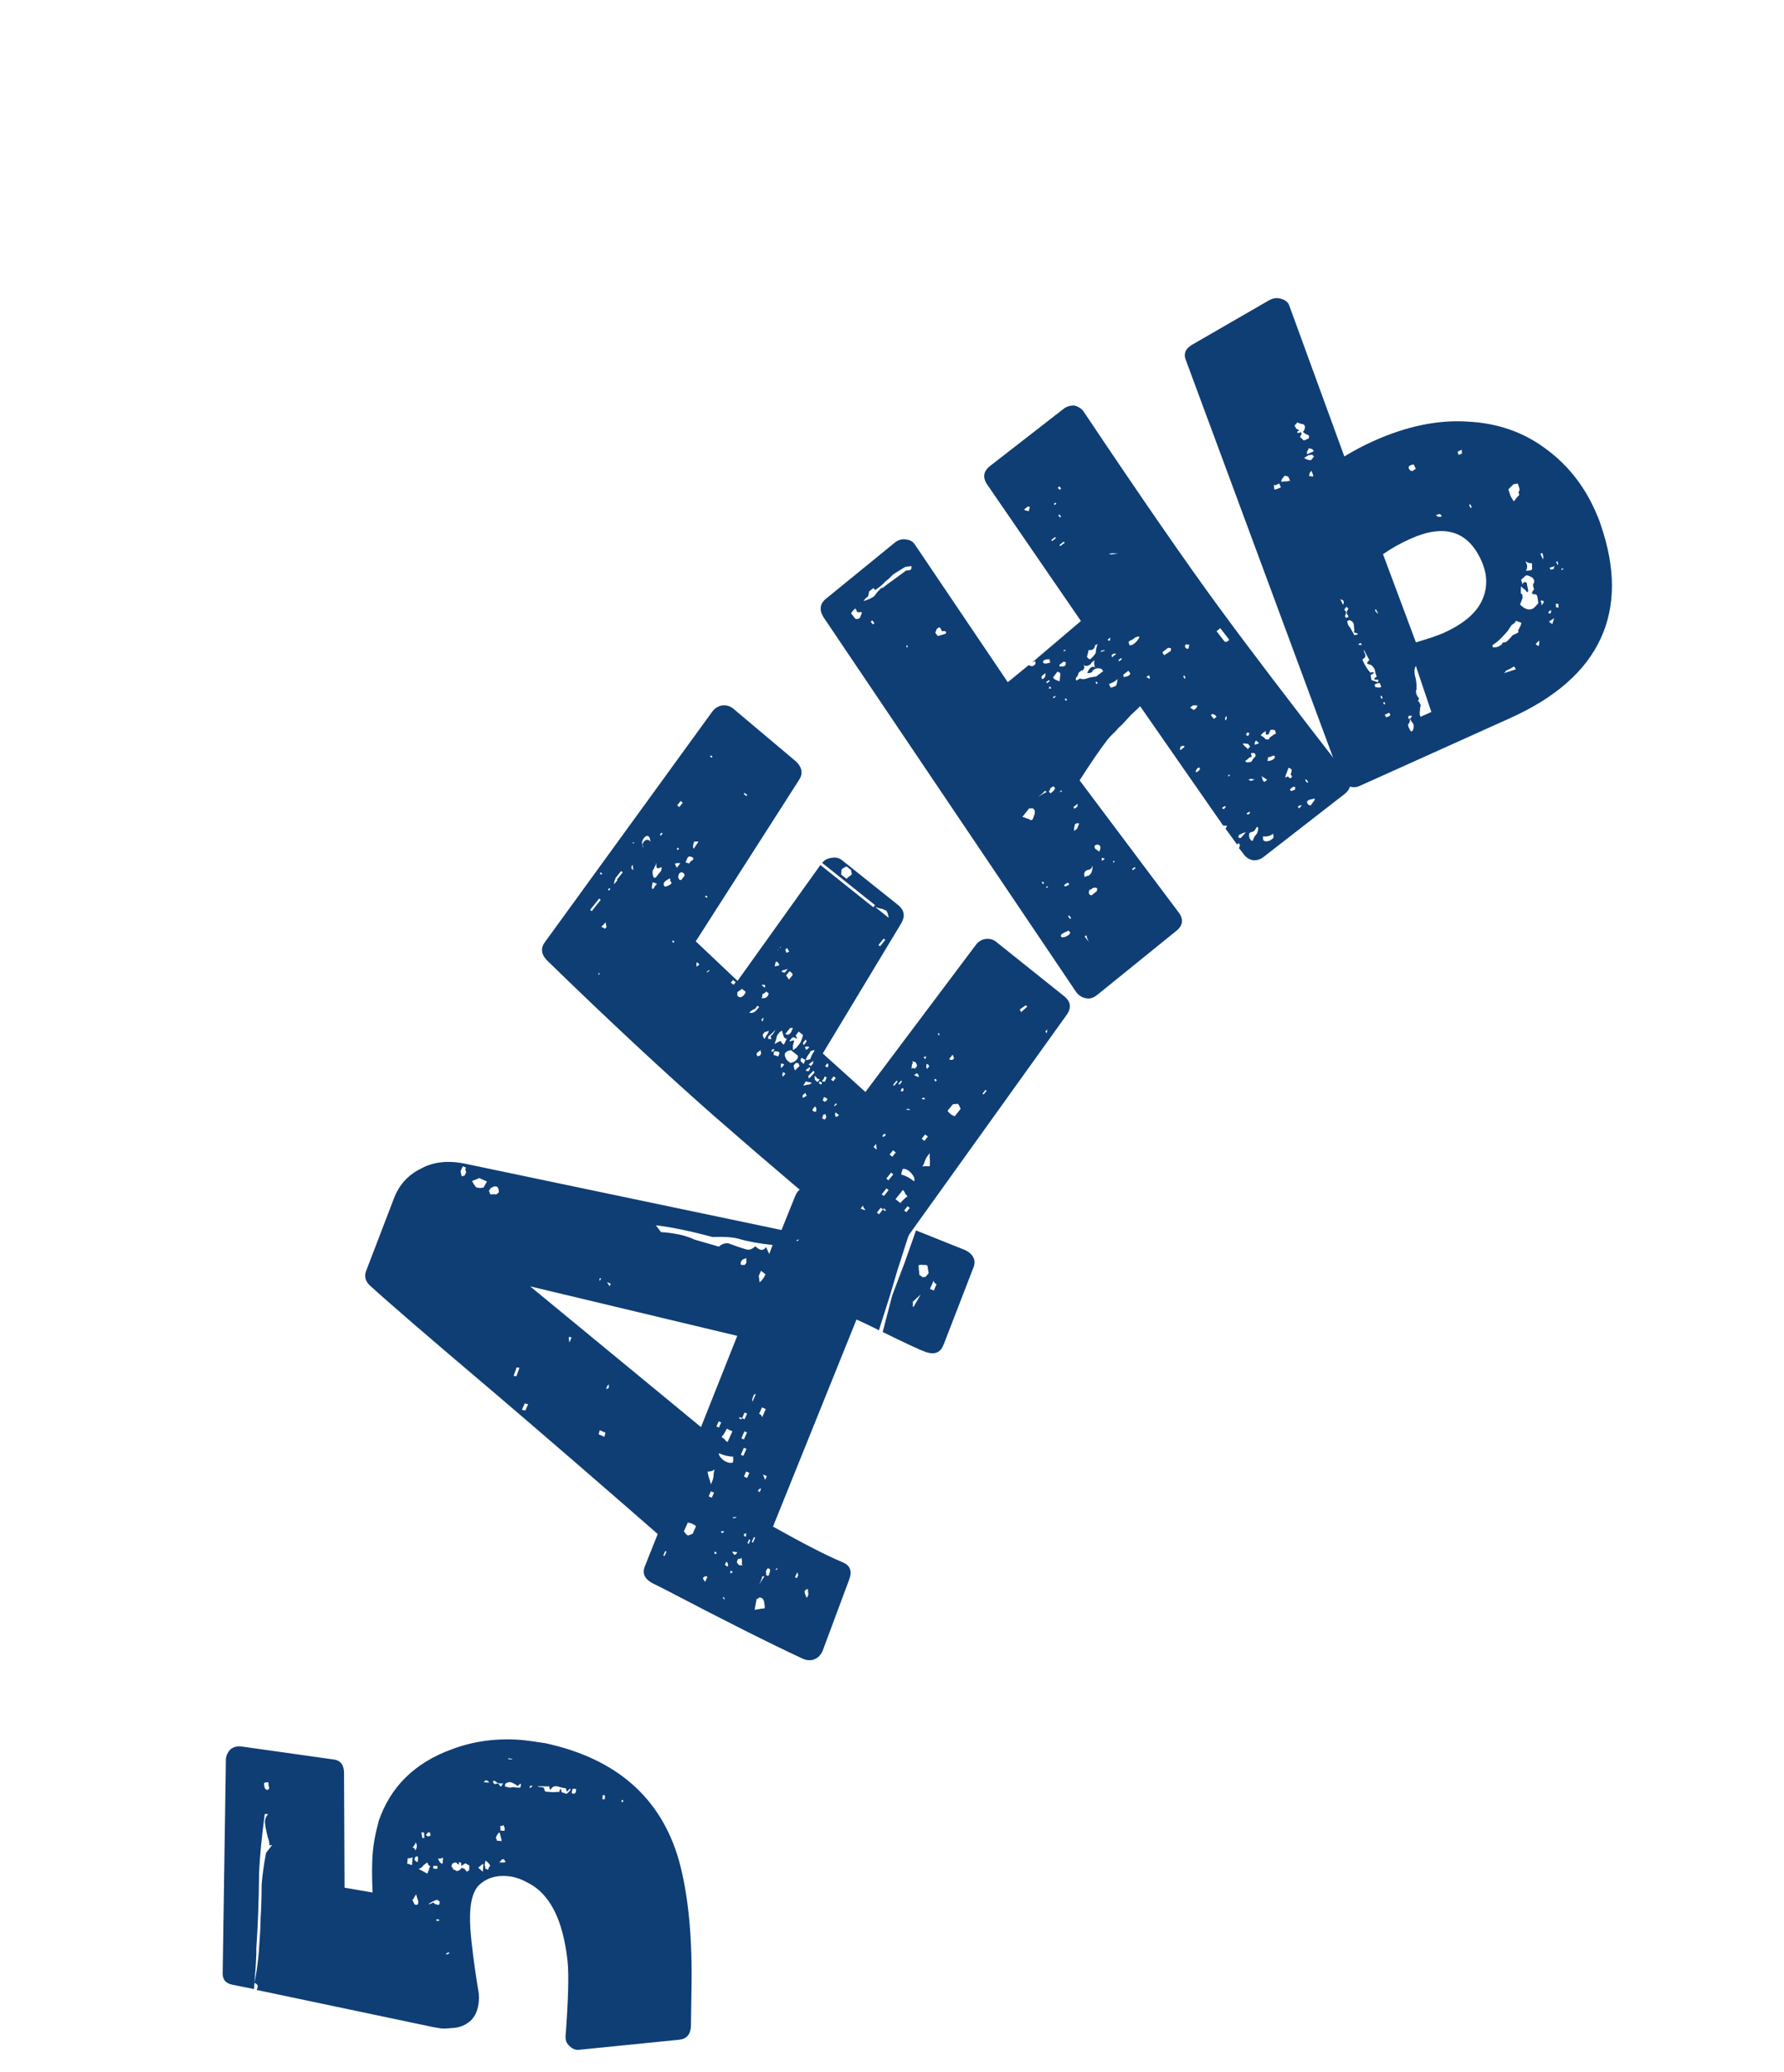
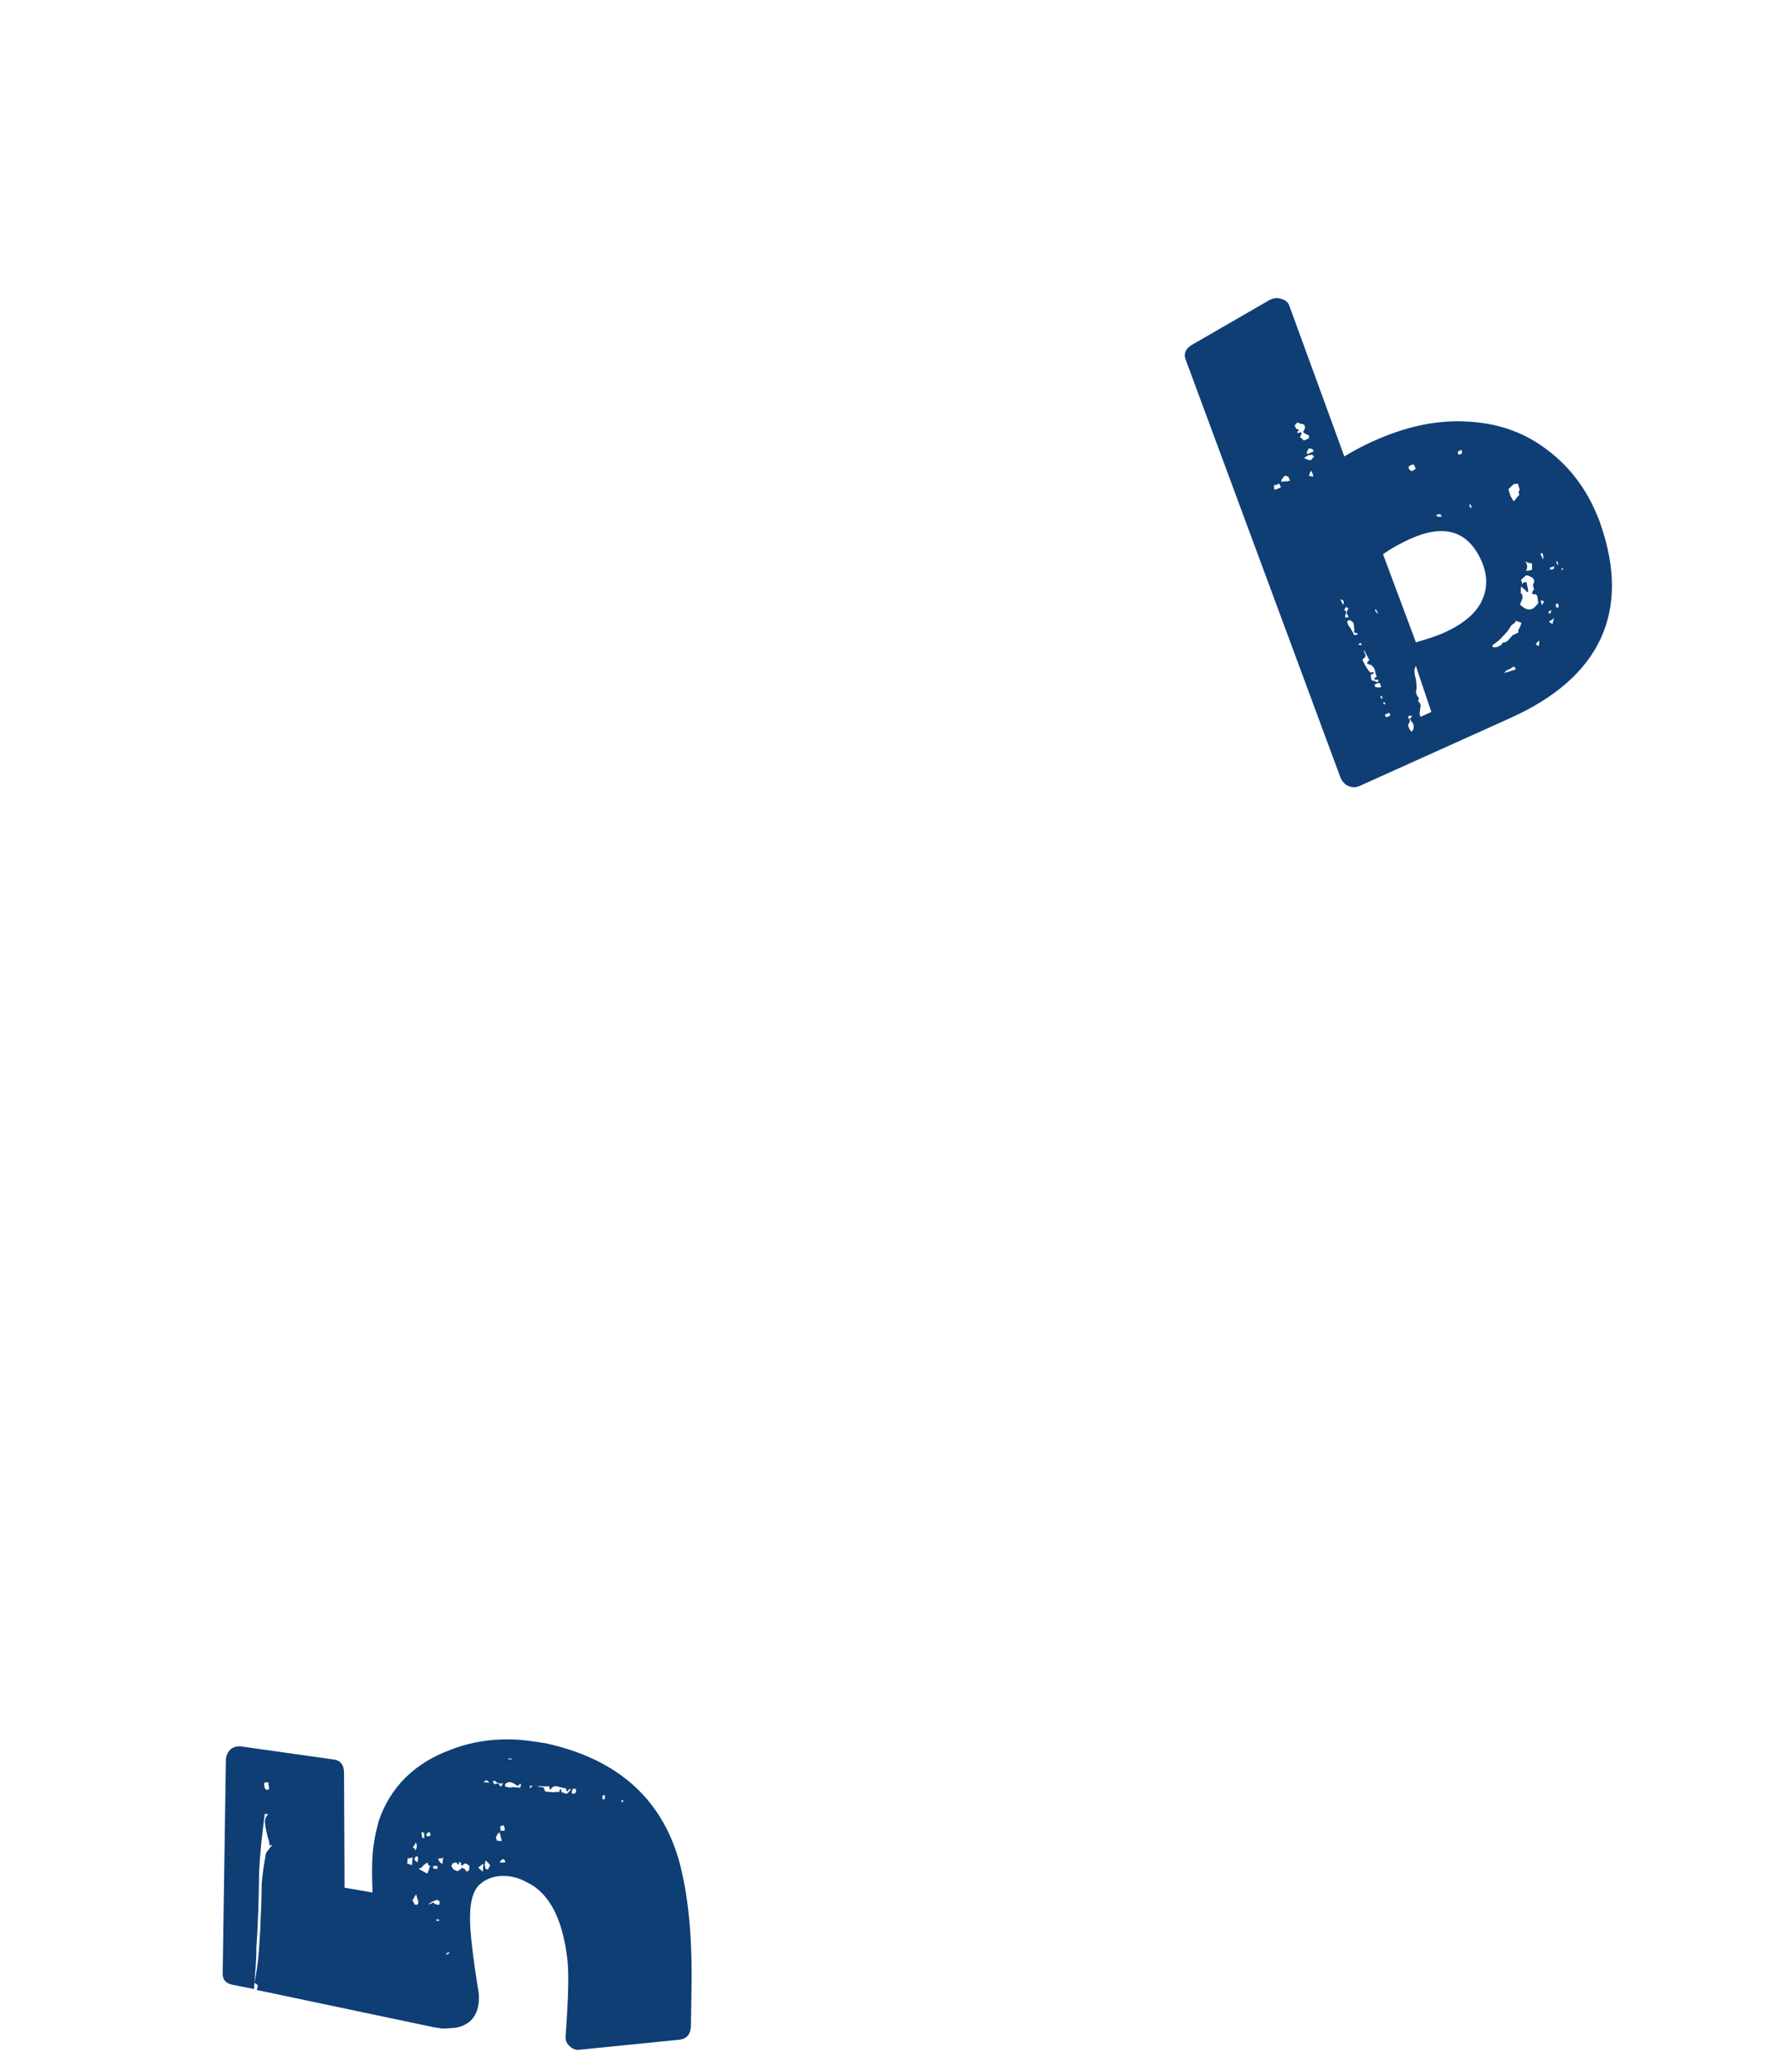
<svg xmlns="http://www.w3.org/2000/svg" width="31" height="36" viewBox="0 0 31 36" fill="none">
  <path d="M6.577 31.647C6.781 31.044 7.205 30.626 7.848 30.392C8.219 30.251 8.616 30.196 9.039 30.227C9.127 30.234 9.266 30.252 9.456 30.282L9.468 30.283C10.708 30.55 11.485 31.229 11.797 32.319C11.962 32.917 12.035 33.676 12.015 34.597L12.006 35.21C11.996 35.346 11.931 35.421 11.809 35.436L10.076 35.61C10.011 35.621 9.952 35.601 9.9 35.549C9.847 35.505 9.823 35.447 9.828 35.375C9.875 34.745 9.886 34.312 9.863 34.078C9.806 33.552 9.669 33.169 9.454 32.929C9.373 32.835 9.274 32.759 9.158 32.703C9.043 32.638 8.925 32.601 8.805 32.593C8.606 32.578 8.441 32.634 8.312 32.761C8.233 32.851 8.186 32.992 8.172 33.184C8.166 33.272 8.166 33.38 8.173 33.509C8.193 33.775 8.236 34.115 8.302 34.529C8.32 34.611 8.327 34.687 8.321 34.759C8.31 34.91 8.262 35.027 8.175 35.109C8.09 35.183 7.99 35.224 7.878 35.232C7.781 35.241 7.712 35.244 7.672 35.241L7.53 35.218L4.461 34.572L4.476 34.525C4.487 34.493 4.468 34.468 4.422 34.449C4.46 34.259 4.485 34.072 4.499 33.889C4.518 33.633 4.528 33.441 4.529 33.313C4.538 33.186 4.545 32.994 4.547 32.737C4.56 32.569 4.585 32.387 4.624 32.189L4.73 32.053L4.681 32.061C4.684 32.021 4.675 31.976 4.655 31.927C4.624 31.804 4.607 31.711 4.603 31.646C4.608 31.59 4.627 31.548 4.661 31.518L4.601 31.514C4.55 31.887 4.517 32.225 4.502 32.529C4.497 33.034 4.481 33.474 4.454 33.849C4.456 33.922 4.453 34.022 4.444 34.149L4.414 34.556L4.034 34.48C3.916 34.456 3.861 34.383 3.87 34.264L3.925 30.562C3.93 30.498 3.958 30.44 4.01 30.387C4.061 30.351 4.118 30.335 4.182 30.34L5.778 30.565C5.905 30.575 5.972 30.648 5.978 30.785L5.987 32.795L6.474 32.879C6.462 32.605 6.462 32.388 6.474 32.229C6.487 32.045 6.521 31.855 6.576 31.659L6.577 31.647ZM4.672 31.038C4.665 31.021 4.663 30.997 4.665 30.965C4.602 30.96 4.577 30.974 4.59 31.008C4.594 31.064 4.612 31.093 4.644 31.096C4.652 31.096 4.66 31.093 4.669 31.085C4.678 31.07 4.679 31.054 4.672 31.038ZM7.112 32.384L7.135 32.398L7.159 32.4L7.169 32.268C7.136 32.281 7.107 32.287 7.083 32.286L7.076 32.381L7.112 32.384ZM7.213 32.151C7.249 32.105 7.252 32.057 7.224 32.007C7.223 32.023 7.205 32.054 7.169 32.099C7.201 32.102 7.216 32.119 7.213 32.151ZM7.263 32.299C7.265 32.275 7.262 32.259 7.254 32.25C7.222 32.248 7.205 32.27 7.201 32.318L7.213 32.319L7.235 32.345L7.259 32.347L7.263 32.299ZM7.249 32.972L7.23 32.91L7.202 32.956C7.194 32.964 7.189 32.975 7.188 32.991C7.179 32.999 7.171 33.002 7.163 33.001L7.205 33.089L7.253 33.092L7.266 33.069L7.269 33.033L7.249 32.972ZM7.482 32.423C7.458 32.422 7.44 32.4 7.427 32.359C7.41 32.366 7.385 32.384 7.351 32.413C7.341 32.437 7.315 32.455 7.274 32.468L7.425 32.551L7.454 32.481C7.456 32.457 7.465 32.438 7.482 32.423ZM7.338 31.931L7.374 31.934L7.369 31.837L7.321 31.834L7.338 31.931ZM7.477 31.845L7.454 31.831L7.442 31.831L7.441 31.843L7.429 31.842C7.428 31.85 7.424 31.853 7.416 31.853L7.415 31.865C7.407 31.864 7.403 31.868 7.402 31.876C7.424 31.91 7.452 31.912 7.486 31.882L7.475 31.869L7.477 31.845ZM7.619 33.023L7.608 33.01L7.584 33.008L7.534 33.029C7.501 33.042 7.472 33.06 7.446 33.082C7.462 33.084 7.474 33.08 7.483 33.073L7.507 33.063C7.525 33.048 7.54 33.053 7.554 33.078L7.625 33.096L7.64 33.06L7.642 33.036L7.619 33.023ZM7.527 32.463L7.599 32.468L7.603 32.42L7.531 32.415L7.527 32.463ZM7.612 32.288C7.632 32.346 7.658 32.376 7.69 32.378L7.698 32.271C7.681 32.285 7.652 32.291 7.612 32.288ZM7.581 33.369L7.629 33.373L7.631 33.349L7.583 33.345L7.581 33.369ZM8.004 32.365C7.997 32.357 7.993 32.352 7.993 32.352C7.969 32.351 7.964 32.358 7.979 32.376L7.977 32.399L7.966 32.387C7.95 32.385 7.939 32.377 7.932 32.36L7.896 32.357C7.896 32.357 7.896 32.361 7.895 32.369C7.887 32.369 7.883 32.368 7.883 32.368L7.871 32.368L7.859 32.379L7.843 32.426L7.865 32.451L7.875 32.476L7.91 32.491L7.934 32.505C7.965 32.507 7.995 32.489 8.022 32.451L8.069 32.466L8.113 32.518C8.13 32.503 8.143 32.496 8.151 32.496L8.155 32.437C8.157 32.413 8.15 32.4 8.134 32.399L8.088 32.371C8.045 32.4 8.02 32.415 8.012 32.414L8.016 32.366L8.004 32.365ZM7.754 33.959L7.804 33.939L7.806 33.915L7.756 33.935L7.754 33.959ZM8.503 30.97C8.481 30.944 8.466 30.931 8.458 30.931C8.434 30.929 8.417 30.94 8.408 30.963L8.503 30.97ZM8.356 32.487C8.371 32.505 8.382 32.513 8.39 32.514L8.4 32.382C8.392 32.382 8.379 32.389 8.362 32.404L8.311 32.448L8.356 32.487ZM8.518 32.415C8.511 32.391 8.486 32.361 8.44 32.325C8.431 32.34 8.425 32.368 8.422 32.408L8.432 32.433L8.43 32.457C8.43 32.457 8.434 32.461 8.441 32.47L8.465 32.471C8.465 32.479 8.468 32.484 8.476 32.484C8.485 32.477 8.49 32.465 8.491 32.449L8.518 32.415ZM8.613 30.954C8.613 30.946 8.61 30.942 8.602 30.941L8.566 30.939C8.57 30.987 8.589 31.005 8.622 30.991C8.647 30.977 8.67 30.99 8.691 31.032L8.715 31.034C8.716 31.018 8.726 31.003 8.743 30.988C8.735 30.979 8.727 30.979 8.719 30.986C8.703 30.985 8.687 30.984 8.671 30.982C8.655 30.981 8.643 30.976 8.636 30.968L8.613 30.954ZM8.699 31.911C8.7 31.895 8.694 31.87 8.68 31.837C8.664 31.836 8.642 31.867 8.614 31.929C8.628 31.946 8.635 31.962 8.634 31.978L8.718 31.985L8.709 31.936L8.699 31.911ZM8.77 31.76L8.75 31.71L8.688 31.73L8.698 31.767L8.695 31.802L8.767 31.808L8.77 31.76ZM8.738 32.359L8.787 32.351L8.755 32.3C8.739 32.299 8.726 32.302 8.718 32.309L8.678 32.355L8.738 32.359ZM8.935 30.99C8.904 30.971 8.877 30.961 8.853 30.96L8.816 30.969C8.816 30.969 8.804 30.976 8.779 30.99L8.775 31.038C8.799 31.04 8.823 31.046 8.846 31.055C8.87 31.057 8.89 31.055 8.907 31.048L9.038 31.058L9.054 31.011L9.044 30.986L8.992 31.03C8.978 31.013 8.958 31 8.935 30.99ZM8.883 30.553C8.867 30.552 8.855 30.551 8.847 30.55L8.823 30.548C8.838 30.566 8.85 30.57 8.858 30.563L8.906 30.567C8.899 30.558 8.891 30.553 8.883 30.553ZM9.232 31.048C9.232 31.048 9.24 31.04 9.257 31.026L9.21 31.022L9.206 31.07C9.206 31.07 9.215 31.062 9.232 31.048ZM9.832 31.068C9.792 31.065 9.741 31.053 9.678 31.032C9.654 31.03 9.634 31.033 9.617 31.04C9.601 31.047 9.583 31.066 9.565 31.096C9.55 31.079 9.544 31.058 9.545 31.035L9.341 31.032C9.349 31.04 9.364 31.045 9.388 31.047L9.436 31.051C9.451 31.06 9.458 31.072 9.457 31.088L9.468 31.113C9.468 31.113 9.471 31.117 9.479 31.126L9.598 31.135C9.598 31.135 9.61 31.136 9.634 31.137C9.651 31.131 9.679 31.129 9.719 31.132C9.721 31.108 9.73 31.088 9.747 31.073L9.756 31.122L9.755 31.134L9.802 31.15L9.837 31.164C9.845 31.165 9.857 31.158 9.874 31.143C9.892 31.12 9.905 31.105 9.914 31.098L9.915 31.086C9.907 31.085 9.903 31.081 9.904 31.073L9.851 31.129L9.832 31.068ZM9.994 31.152L10.008 31.129L10.011 31.081L9.952 31.076L9.935 31.135L9.934 31.147L9.945 31.16L9.981 31.163L9.994 31.152ZM10.504 31.261C10.513 31.238 10.515 31.214 10.509 31.19L10.473 31.187L10.468 31.259L10.504 31.261ZM10.828 31.273L10.803 31.271L10.801 31.307L10.825 31.309L10.828 31.273Z" fill="#0F3E75" />
-   <path d="M13.432 26.522C13.986 26.831 14.382 27.034 14.619 27.131L14.652 27.146C14.776 27.201 14.81 27.3 14.756 27.442L14.294 28.682C14.261 28.755 14.213 28.803 14.15 28.828C14.086 28.852 14.018 28.848 13.945 28.815C13.393 28.559 12.602 28.162 11.573 27.623L11.326 27.499C11.194 27.423 11.155 27.322 11.211 27.198L11.429 26.651C11.083 26.348 10.616 25.942 10.028 25.433C9.44 24.925 8.962 24.515 8.594 24.201C7.431 23.216 6.704 22.589 6.413 22.319C6.341 22.243 6.327 22.157 6.369 22.062L6.842 20.828C6.932 20.588 7.089 20.413 7.314 20.303C7.534 20.182 7.796 20.155 8.1 20.221L13.58 21.369L13.813 20.79L13.828 20.757C13.854 20.699 13.892 20.663 13.941 20.65C13.987 20.627 14.039 20.628 14.097 20.654L14.912 20.979L15.825 21.348L15.593 22.072L15.466 22.502L15.272 23.112C15.188 23.066 15.058 23.003 14.883 22.925L13.432 26.522ZM8.003 20.348C8.013 20.405 8.021 20.435 8.029 20.438L8.076 20.42L8.101 20.366L8.089 20.334C8.085 20.323 8.087 20.307 8.097 20.285L8.043 20.261L8.003 20.348ZM8.204 20.517C8.216 20.549 8.239 20.585 8.273 20.627L8.333 20.64L8.402 20.632L8.462 20.527L8.342 20.473C8.338 20.463 8.318 20.467 8.283 20.486C8.283 20.486 8.257 20.497 8.204 20.517ZM8.601 20.747C8.612 20.761 8.635 20.749 8.669 20.712C8.667 20.658 8.655 20.626 8.633 20.616C8.618 20.61 8.605 20.609 8.595 20.613C8.577 20.613 8.566 20.617 8.563 20.625C8.542 20.633 8.531 20.637 8.531 20.637L8.496 20.687L8.52 20.75L8.601 20.747ZM12.811 23.208L9.212 22.348L12.181 24.793L12.811 23.208ZM8.974 23.911L9.026 23.763L8.978 23.755L8.925 23.902L8.974 23.911ZM9.128 24.506L9.177 24.396L9.118 24.382L9.069 24.492L9.128 24.506ZM9.884 23.227C9.881 23.234 9.884 23.266 9.894 23.323L9.933 23.235L9.884 23.227ZM10.447 22.203L10.415 22.215L10.422 22.258L10.447 22.203ZM10.613 22.303L10.547 22.274L10.593 22.347L10.613 22.303ZM11.487 21.406C11.573 21.41 11.668 21.422 11.773 21.442C11.87 21.459 11.97 21.491 12.073 21.537L12.492 21.658C12.536 21.617 12.589 21.597 12.65 21.598L12.808 21.655C12.892 21.684 12.954 21.703 12.993 21.712C13.036 21.713 13.08 21.694 13.125 21.652C13.181 21.704 13.225 21.723 13.257 21.711C13.278 21.703 13.29 21.695 13.293 21.688C13.3 21.674 13.307 21.668 13.314 21.671L13.367 21.787L13.425 21.629C13.198 21.606 13 21.57 12.829 21.52C12.728 21.492 12.579 21.483 12.382 21.491C11.991 21.386 11.662 21.318 11.396 21.287L11.487 21.406ZM10.578 24.115L10.581 24.051C10.553 24.073 10.541 24.09 10.545 24.101L10.53 24.133L10.578 24.115ZM10.52 24.891L10.422 24.847L10.403 24.918L10.502 24.962L10.52 24.891ZM12.967 21.858C12.925 21.874 12.904 21.882 12.904 21.882C12.873 21.912 12.864 21.943 12.876 21.975L12.94 21.977C12.94 21.977 12.951 21.964 12.971 21.938L12.967 21.858ZM13.2 22.278C13.242 22.244 13.276 22.197 13.302 22.139L13.224 22.078L13.185 22.166L13.2 22.278ZM13.888 21.534L13.845 21.541L13.847 21.567L13.888 21.534ZM12.488 24.693L12.449 24.781L12.493 24.801L12.532 24.713L12.488 24.693ZM11.525 27.023L11.547 27.033L11.582 26.956L11.56 26.947L11.525 27.023ZM12.628 24.822C12.602 24.88 12.572 24.928 12.538 24.965L12.588 25.001C12.603 25.025 12.622 25.042 12.643 25.052L12.727 24.866L12.628 24.822ZM12.353 25.79C12.379 25.731 12.393 25.689 12.396 25.664L12.403 25.589L12.417 25.529C12.403 25.54 12.386 25.55 12.365 25.558C12.336 25.563 12.313 25.566 12.295 25.567C12.301 25.613 12.314 25.662 12.334 25.715L12.353 25.79ZM12.094 26.515C12.083 26.501 12.056 26.485 12.012 26.465L11.952 26.452L11.883 26.605L11.917 26.646C11.921 26.657 11.934 26.667 11.956 26.677L12.036 26.647L12.094 26.515ZM12.491 25.247C12.488 25.272 12.502 25.3 12.532 25.331C12.555 25.358 12.584 25.38 12.621 25.397C12.665 25.416 12.702 25.42 12.734 25.408C12.741 25.393 12.743 25.359 12.74 25.306C12.662 25.305 12.578 25.286 12.491 25.247ZM12.894 24.638L12.85 24.619L12.841 24.64L12.884 24.66L12.894 24.638L12.938 24.658L12.982 24.559L12.938 24.54L12.894 24.638ZM13.134 24.22C13.109 24.217 13.092 24.236 13.083 24.276C13.07 24.305 13.067 24.33 13.075 24.351L13.134 24.22ZM12.408 25.932L12.353 25.908L12.314 25.995L12.368 26.02L12.408 25.932ZM12.883 24.988L12.926 25.008L12.98 24.887L12.936 24.867L12.883 24.988ZM12.971 25.172L12.927 25.152L12.873 25.273L12.917 25.293L12.971 25.172ZM13.192 24.561C13.221 24.574 13.238 24.595 13.243 24.623L13.306 24.481L13.241 24.451L13.192 24.561ZM12.966 25.564L12.927 25.652L12.982 25.677L13.021 25.589L12.966 25.564ZM12.534 26.62C12.534 26.62 12.536 26.625 12.54 26.636L12.572 26.623L12.582 26.602L12.528 26.604C12.528 26.604 12.53 26.609 12.534 26.62ZM12.254 27.481L12.293 27.393C12.257 27.377 12.23 27.387 12.214 27.423L12.237 27.46L12.254 27.481ZM12.453 26.978L12.425 26.952L12.41 26.985L12.443 27L12.453 26.978ZM12.743 26.358L12.733 26.38L12.792 26.367L12.796 26.356L12.743 26.358ZM13.259 25.616C13.259 25.616 13.263 25.627 13.271 25.648L13.295 25.711L13.325 25.646L13.259 25.616ZM12.596 27.186C12.611 27.193 12.62 27.202 12.624 27.212L12.651 27.211C12.653 27.168 12.643 27.142 12.621 27.132L12.596 27.186ZM13.226 25.865C13.205 25.855 13.185 25.868 13.169 25.905L13.191 25.915C13.198 25.918 13.2 25.923 13.197 25.93L13.226 25.865ZM12.766 27.013C12.787 27.005 12.802 26.99 12.812 26.968L12.726 26.955C12.726 26.955 12.728 26.961 12.732 26.971C12.729 26.978 12.734 26.985 12.749 26.992C12.746 26.999 12.751 27.006 12.766 27.013ZM12.928 26.651C12.922 26.684 12.933 26.697 12.961 26.693C12.968 26.678 12.968 26.669 12.96 26.666L12.97 26.644L12.959 26.639L12.928 26.651ZM12.704 27.327C12.704 27.327 12.715 27.323 12.736 27.315L12.697 27.284L12.688 27.333C12.696 27.336 12.701 27.334 12.704 27.327ZM12.843 27.192L12.908 27.195C12.901 27.191 12.895 27.184 12.891 27.174C12.887 27.163 12.888 27.151 12.895 27.136C12.889 27.09 12.886 27.067 12.886 27.067C12.862 27.082 12.842 27.086 12.828 27.08L12.803 27.135C12.811 27.156 12.819 27.168 12.826 27.171L12.843 27.192ZM12.562 27.763L12.579 27.784L12.595 27.777L12.572 27.741L12.562 27.763ZM13.039 26.754L13.017 26.744L12.988 26.81L13.01 26.82L13.039 26.754ZM13.062 26.79L13.084 26.8L13.123 26.712L13.102 26.703L13.062 26.79ZM16.764 21.715C16.837 21.748 16.888 21.792 16.915 21.849C16.943 21.905 16.94 21.969 16.907 22.042L16.4 23.353L16.385 23.386C16.333 23.503 16.234 23.538 16.089 23.49C15.983 23.452 15.733 23.336 15.338 23.141L15.504 22.506L15.721 21.932L15.917 21.376L16.764 21.715ZM13.241 27.449L13.282 27.388L13.271 27.383L13.255 27.389L13.244 27.384C13.241 27.409 13.232 27.44 13.216 27.477L13.191 27.531L13.241 27.449ZM13.345 27.245C13.335 27.25 13.323 27.266 13.31 27.295L13.311 27.322L13.317 27.338L13.307 27.36L13.351 27.38L13.361 27.358C13.38 27.314 13.386 27.281 13.378 27.26L13.345 27.245ZM13.279 27.834C13.271 27.795 13.255 27.77 13.233 27.761C13.211 27.751 13.194 27.752 13.18 27.763C13.176 27.77 13.169 27.776 13.159 27.78C13.152 27.777 13.148 27.775 13.148 27.775L13.113 27.97C13.134 27.962 13.163 27.957 13.199 27.955C13.22 27.947 13.234 27.945 13.241 27.948C13.259 27.948 13.274 27.945 13.284 27.941C13.291 27.926 13.292 27.914 13.288 27.903L13.279 27.834ZM13.507 27.265L13.506 27.238L13.48 27.266L13.476 27.277L13.507 27.265ZM16.116 21.991C16.104 21.977 16.084 21.972 16.056 21.977C16.038 21.978 16.025 21.977 16.018 21.973C15.993 21.971 15.973 21.975 15.96 21.986L15.977 22.152C15.999 22.162 16.016 22.174 16.027 22.188L16.081 22.185L16.137 22.119L16.116 21.991ZM15.863 22.614L15.862 22.705L15.878 22.699L15.998 22.49L15.863 22.614ZM13.814 27.402L13.847 27.417L13.871 27.362L13.853 27.315L13.814 27.402ZM16.274 22.311C16.245 22.298 16.228 22.277 16.223 22.249L16.16 22.392L16.226 22.421L16.274 22.311ZM14.038 27.608C14.03 27.604 14.02 27.608 14.006 27.62C13.995 27.624 13.987 27.633 13.98 27.648C13.99 27.705 14.004 27.742 14.023 27.759L14.047 27.704L14.038 27.608Z" fill="#0F3E75" />
-   <path d="M12.379 12.36C12.429 12.298 12.488 12.263 12.555 12.255C12.623 12.248 12.684 12.266 12.741 12.311L13.834 13.231C13.943 13.338 13.957 13.448 13.879 13.559L12.09 16.354L12.816 17.041L14.256 15.028L15.175 15.762L15.205 15.725L14.286 14.991C14.326 14.941 14.38 14.912 14.447 14.904C14.52 14.89 14.581 14.904 14.631 14.944L15.606 15.723C15.712 15.808 15.732 15.911 15.666 16.032L14.297 18.302L15.038 18.971L16.963 16.408C17.008 16.352 17.064 16.32 17.132 16.312C17.199 16.305 17.258 16.321 17.308 16.361L18.489 17.305C18.608 17.4 18.623 17.509 18.534 17.633L15.586 21.744C15.541 21.8 15.488 21.835 15.427 21.847C15.359 21.855 15.294 21.834 15.232 21.784C14.317 21.032 13.377 20.235 12.412 19.392C11.528 18.614 10.557 17.709 9.497 16.677C9.399 16.569 9.393 16.461 9.478 16.355L12.379 12.36ZM10.45 15.197L10.465 15.178L10.437 15.155L10.422 15.174L10.45 15.197ZM10.993 14.632C10.995 14.643 10.998 14.652 11.005 14.657C11.009 14.65 11.017 14.641 11.027 14.629C11.017 14.641 11.006 14.642 10.993 14.632ZM11.295 14.582C11.292 14.559 11.285 14.543 11.272 14.533C11.247 14.513 11.22 14.522 11.19 14.559C11.16 14.597 11.15 14.635 11.16 14.673L11.175 14.732C11.178 14.703 11.173 14.683 11.16 14.673L11.188 14.619C11.224 14.586 11.255 14.58 11.28 14.6L11.318 14.63C11.305 14.62 11.297 14.604 11.295 14.582ZM12.353 13.123L12.338 13.142L12.366 13.164L12.381 13.145L12.353 13.123ZM10.282 15.83L10.439 15.633L10.411 15.611L10.254 15.808L10.282 15.83ZM10.793 15.133L10.688 15.264L10.697 15.271L10.682 15.29C10.67 15.331 10.667 15.354 10.673 15.36L10.726 15.294L10.724 15.277L10.821 15.155L10.793 15.133ZM10.583 15.472L10.606 15.444L10.587 15.429L10.564 15.457L10.583 15.472ZM11.827 13.916L11.767 13.991L11.804 14.021L11.864 13.946L11.827 13.916ZM10.973 15.061C10.963 15.074 10.973 15.093 11.005 15.118C11.005 15.118 11.002 15.095 10.997 15.05C10.993 15.016 10.985 15.02 10.973 15.061ZM11.495 14.465L11.466 14.503L11.484 14.518L11.514 14.48L11.495 14.465ZM10.448 16.102L10.493 16.122L10.512 16.137L10.542 16.1C10.536 16.095 10.532 16.081 10.529 16.059C10.527 16.036 10.525 16.025 10.525 16.025L10.448 16.102ZM11.494 15.063C11.456 15.084 11.431 15.09 11.419 15.08L11.409 15.072L11.4 14.988L11.389 15.041L11.374 15.059C11.369 15.066 11.367 15.074 11.368 15.086C11.368 15.086 11.366 15.089 11.361 15.095L11.346 15.114C11.333 15.155 11.338 15.2 11.361 15.249L11.395 15.245L11.485 15.132C11.489 15.126 11.492 15.123 11.492 15.123C11.491 15.112 11.49 15.106 11.49 15.106L11.498 15.097L11.494 15.063ZM11.777 14.767L11.784 14.757L11.801 14.755L11.78 14.724L11.758 14.752L11.777 14.767ZM11.415 15.354L11.344 15.327C11.323 15.392 11.322 15.432 11.34 15.447C11.361 15.434 11.371 15.421 11.37 15.41L11.415 15.354ZM11.82 15.001C11.807 14.991 11.776 14.992 11.726 15.003L11.76 15.076L11.82 15.001ZM12.136 14.624C12.13 14.619 12.116 14.618 12.093 14.62L12.06 14.624C12.038 14.689 12.037 14.729 12.056 14.744L12.136 14.624ZM11.644 15.26C11.595 15.282 11.563 15.303 11.548 15.322C11.523 15.353 11.526 15.381 11.558 15.406L11.623 15.382L11.655 15.361L11.663 15.352C11.673 15.339 11.668 15.325 11.649 15.31L11.644 15.26ZM12.011 14.954C12.034 14.952 12.046 14.936 12.049 14.907C12.011 14.877 11.979 14.872 11.953 14.892L11.932 14.937L11.912 14.982L11.974 15.001L12.011 14.954ZM10.41 16.9L10.402 16.91L10.396 16.936L10.421 16.924L10.41 16.9ZM11.887 15.224C11.902 15.205 11.897 15.186 11.872 15.166C11.847 15.146 11.822 15.152 11.797 15.183L11.792 15.209L11.784 15.219L11.786 15.235C11.789 15.258 11.796 15.274 11.809 15.284L11.835 15.29L11.887 15.224ZM12.938 13.775L12.923 13.794L12.97 13.831L12.985 13.812L12.938 13.775ZM12.266 15.557L12.251 15.576L12.279 15.599L12.294 15.58L12.266 15.557ZM11.687 16.339C11.677 16.352 11.682 16.365 11.701 16.38L11.716 16.362L11.714 16.345C11.709 16.351 11.7 16.349 11.687 16.339ZM12.102 16.763C12.104 16.785 12.106 16.796 12.106 16.796L12.152 16.757C12.151 16.746 12.136 16.733 12.105 16.72C12.101 16.726 12.099 16.74 12.102 16.763ZM12.327 16.866L12.325 16.849L12.278 16.888L12.287 16.895L12.327 16.866ZM12.747 17.109L12.784 17.062L12.737 17.025L12.7 17.072L12.747 17.109ZM12.891 17.178C12.876 17.197 12.863 17.207 12.852 17.208L12.812 17.238L12.814 17.255C12.805 17.279 12.81 17.298 12.829 17.313C12.86 17.338 12.896 17.326 12.936 17.276C12.951 17.257 12.958 17.242 12.957 17.231L12.891 17.178ZM13.517 16.511L13.524 16.501L13.515 16.494L13.517 16.511ZM14.71 15.268C14.725 15.249 14.74 15.236 14.757 15.228L14.803 15.189L14.787 15.114L14.712 15.054C14.7 15.055 14.684 15.063 14.663 15.077C14.647 15.084 14.633 15.094 14.624 15.107L14.616 15.193L14.71 15.268ZM13.563 16.471L13.569 16.445L13.554 16.464L13.563 16.471ZM13.462 16.79L13.537 16.773C13.541 16.756 13.537 16.742 13.524 16.732C13.511 16.711 13.495 16.704 13.479 16.711L13.462 16.79ZM13.667 16.554L13.715 16.531L13.674 16.468L13.644 16.505L13.667 16.554ZM13.29 17.159C13.308 17.112 13.289 17.097 13.234 17.114L13.29 17.159ZM13.234 17.345L13.302 17.337L13.348 17.298L13.346 17.281L13.361 17.262L13.315 17.225C13.295 17.25 13.273 17.264 13.251 17.266L13.245 17.292C13.245 17.292 13.246 17.298 13.247 17.309L13.234 17.345ZM13.584 16.887L13.637 16.899L13.689 16.833L13.648 16.846L13.59 16.861L13.584 16.887ZM13.118 17.529C13.107 17.53 13.09 17.537 13.069 17.551C13.048 17.565 13.032 17.578 13.022 17.59C13.035 17.601 13.055 17.601 13.082 17.592C13.105 17.59 13.133 17.567 13.168 17.523L13.191 17.495L13.163 17.472L13.118 17.529ZM13.71 17.019L13.77 16.944C13.774 16.926 13.769 16.912 13.757 16.902L13.719 16.872L13.659 16.947L13.689 16.987L13.71 17.019ZM13.234 17.729C13.24 17.734 13.247 17.739 13.253 17.744C13.258 17.738 13.26 17.729 13.258 17.718L13.272 17.682L13.247 17.694L13.24 17.703C13.23 17.715 13.228 17.724 13.234 17.729ZM13.322 17.984C13.347 17.953 13.359 17.926 13.356 17.903C13.346 17.916 13.33 17.923 13.307 17.926L13.29 17.928L13.253 17.975C13.257 18.008 13.268 18.033 13.287 18.048L13.322 17.984ZM13.474 17.89C13.449 17.921 13.408 17.96 13.351 18.006L13.347 18.049L13.407 18.051C13.386 18.014 13.389 17.991 13.416 17.982C13.446 17.945 13.465 17.914 13.474 17.89ZM13.152 18.293C13.143 18.317 13.148 18.336 13.167 18.351L13.208 18.338L13.229 18.293C13.216 18.283 13.214 18.266 13.223 18.243L13.191 18.263L13.152 18.293ZM15.443 15.946L15.426 15.871L15.403 15.822L15.323 15.788C15.312 15.79 15.274 15.78 15.209 15.758L15.443 15.946ZM13.635 18.034C13.623 18.024 13.607 17.981 13.587 17.903L13.547 17.933L13.517 17.971C13.502 17.989 13.494 18.013 13.491 18.042L13.459 18.139C13.48 18.126 13.499 18.115 13.515 18.108C13.537 18.094 13.553 18.086 13.564 18.085C13.585 18.122 13.605 18.143 13.622 18.147L13.671 18.047L13.635 18.034ZM13.414 18.273C13.442 18.264 13.454 18.248 13.452 18.226L13.435 18.227L13.411 18.239L13.405 18.265L13.414 18.273ZM13.645 17.965C13.668 17.974 13.686 17.977 13.697 17.976C13.713 17.969 13.729 17.956 13.744 17.937C13.749 17.931 13.76 17.904 13.778 17.856L13.727 17.862L13.645 17.965ZM13.448 18.269C13.437 18.321 13.445 18.343 13.473 18.334L13.518 18.355C13.537 18.33 13.546 18.306 13.544 18.284C13.519 18.264 13.487 18.259 13.448 18.269ZM13.879 17.922L13.841 17.969C13.826 17.987 13.825 18.002 13.838 18.012C13.85 18.022 13.851 18.033 13.841 18.046C13.81 18.02 13.784 18.015 13.763 18.029L13.718 18.085C13.73 18.095 13.742 18.094 13.752 18.081L13.802 18.076L13.778 18.164L13.778 18.24C13.789 18.239 13.797 18.235 13.802 18.229C13.812 18.217 13.823 18.21 13.834 18.209L13.879 18.152L13.894 18.134C13.914 18.109 13.934 18.058 13.954 17.982L13.879 17.922ZM13.647 18.289C13.632 18.308 13.632 18.334 13.647 18.366C13.655 18.394 13.669 18.415 13.688 18.43L13.735 18.467C13.785 18.456 13.82 18.438 13.84 18.413L13.862 18.385L13.866 18.342L13.744 18.244L13.686 18.259L13.647 18.289ZM13.574 18.477C13.569 18.483 13.568 18.497 13.57 18.52C13.566 18.537 13.568 18.549 13.574 18.553C13.6 18.534 13.617 18.512 13.626 18.488L13.574 18.477ZM15.293 16.441L15.383 16.328L15.355 16.306L15.265 16.418L15.293 16.441ZM14.01 18.104C14.02 18.091 14.016 18.077 13.997 18.062L13.952 18.119L13.965 18.16L14.01 18.104ZM13.607 18.627C13.589 18.663 13.589 18.688 13.608 18.703L13.645 18.657C13.644 18.645 13.631 18.635 13.607 18.627ZM14.008 18.24C14.025 18.233 14.043 18.217 14.063 18.192C14.044 18.177 14.018 18.177 13.986 18.192L14.008 18.24ZM13.791 18.512C13.796 18.557 13.805 18.585 13.817 18.595L13.894 18.518L13.872 18.469C13.849 18.472 13.835 18.47 13.829 18.465L13.791 18.512ZM13.993 18.413L13.93 18.377C13.905 18.408 13.905 18.434 13.93 18.454L13.967 18.484L13.993 18.413ZM14.155 18.25C14.142 18.24 14.131 18.241 14.121 18.253L14.087 18.257C14.083 18.275 14.064 18.305 14.029 18.349L14.008 18.394L14.003 18.42L14.078 18.403C14.095 18.356 14.107 18.329 14.111 18.323L14.155 18.25ZM14.129 18.475L14.132 18.431L14.053 18.491L14.091 18.521L14.129 18.475ZM14.076 18.54C14.043 18.555 14.017 18.575 13.997 18.6L14.05 18.611C14.07 18.586 14.079 18.563 14.076 18.54ZM14.042 18.698C14.049 18.703 14.053 18.716 14.056 18.739L14.147 18.643C14.157 18.631 14.153 18.617 14.134 18.602L14.042 18.698ZM14.033 18.844C14.062 18.846 14.086 18.835 14.106 18.81L14.001 18.788L13.958 18.861L14.033 18.844ZM14.245 18.752C14.21 18.744 14.192 18.735 14.19 18.724C14.177 18.703 14.164 18.693 14.153 18.694L14.159 18.744C14.154 18.751 14.157 18.759 14.17 18.769L14.207 18.799L14.245 18.752ZM14.376 18.549C14.401 18.518 14.401 18.492 14.376 18.473L14.338 18.519L14.376 18.549ZM13.951 19.024C13.942 19.047 13.944 19.064 13.956 19.074L14.02 19.033C14.008 19.023 14.001 19.012 13.999 19.001L13.998 18.984L13.951 19.024ZM14.226 18.814L14.264 18.844L14.286 18.816L14.248 18.786L14.226 18.814ZM14.282 18.782C14.295 18.792 14.303 18.794 14.309 18.787L14.335 18.793L14.368 18.712C14.364 18.719 14.355 18.717 14.342 18.707L14.333 18.699C14.323 18.712 14.319 18.724 14.32 18.735C14.315 18.741 14.31 18.747 14.305 18.754L14.282 18.782ZM14.486 18.699L14.442 18.756L14.479 18.785L14.524 18.729L14.486 18.699ZM14.116 19.279C14.124 19.306 14.146 19.318 14.179 19.314C14.192 19.273 14.186 19.242 14.161 19.222L14.116 19.279ZM14.339 19.134L14.363 19.123C14.373 19.11 14.377 19.099 14.376 19.087L14.322 19.059L14.307 19.078C14.307 19.078 14.307 19.084 14.309 19.095L14.294 19.113L14.331 19.143L14.339 19.134ZM14.331 19.451C14.351 19.426 14.361 19.408 14.359 19.396C14.353 19.392 14.35 19.389 14.35 19.389C14.349 19.378 14.348 19.366 14.346 19.355L14.305 19.368L14.286 19.43L14.331 19.451ZM14.53 19.164L14.492 19.211L14.502 19.218L14.541 19.188L14.53 19.164ZM14.522 19.404C14.545 19.401 14.564 19.391 14.579 19.372L14.55 19.35C14.55 19.35 14.541 19.342 14.522 19.327C14.507 19.346 14.507 19.371 14.522 19.404ZM15.538 18.864L15.598 18.789L15.579 18.774L15.519 18.849L15.538 18.864ZM15.847 18.496C15.841 18.543 15.838 18.566 15.838 18.566C15.859 18.552 15.879 18.552 15.898 18.567L15.935 18.521C15.933 18.498 15.928 18.484 15.922 18.479L15.911 18.455L15.849 18.436C15.855 18.441 15.859 18.449 15.86 18.461C15.861 18.472 15.857 18.484 15.847 18.496ZM16.311 17.992L16.326 17.973L16.315 17.949L16.298 17.951L16.311 17.992ZM15.656 18.774L15.611 18.83L15.63 18.845L15.675 18.789L15.656 18.774ZM16.076 18.402L16.096 18.358C16.09 18.352 16.084 18.353 16.079 18.359C16.079 18.359 16.068 18.361 16.046 18.363L16.076 18.402ZM15.66 18.961L15.694 18.957C15.706 18.916 15.698 18.9 15.671 18.909C15.661 18.921 15.659 18.93 15.665 18.935L15.65 18.954L15.66 18.961ZM15.941 18.648C15.918 18.651 15.9 18.661 15.885 18.68L15.965 18.714C15.964 18.702 15.963 18.697 15.963 18.697C15.968 18.691 15.964 18.682 15.952 18.672C15.957 18.666 15.953 18.658 15.941 18.648ZM16.102 18.485C16.089 18.526 16.093 18.554 16.111 18.569L16.149 18.522C16.136 18.512 16.129 18.502 16.128 18.491L16.102 18.485ZM15.179 19.928L15.235 19.973C15.235 19.973 15.234 19.962 15.231 19.94L15.224 19.872L15.179 19.928ZM15.329 19.741C15.347 19.756 15.369 19.748 15.394 19.716L15.375 19.701C15.369 19.697 15.368 19.691 15.373 19.685L15.329 19.741ZM15.746 19.276L15.799 19.287L15.814 19.268L15.754 19.267L15.746 19.276ZM16.494 18.398C16.525 18.424 16.553 18.42 16.578 18.389L16.565 18.348L16.553 18.323L16.494 18.398ZM16.25 18.742L16.235 18.76L16.256 18.792L16.278 18.764L16.25 18.742ZM16.067 19.087C16.065 19.075 16.065 19.07 16.065 19.07L16.031 19.073L16.016 19.092L16.068 19.103C16.067 19.092 16.067 19.087 16.067 19.087ZM15.518 19.984L15.458 20.059L15.505 20.097L15.565 20.022L15.518 19.984ZM15.035 21.012C15.004 20.987 14.992 20.962 15.001 20.939L14.904 21.06L14.96 21.105L15.035 21.012ZM17.743 17.585L17.852 17.487L17.824 17.465L17.721 17.536L17.743 17.585ZM15.484 20.372L15.402 20.476L15.439 20.506L15.522 20.402L15.484 20.372ZM16.016 19.784L16.063 19.821L16.123 19.746L16.076 19.709L16.016 19.784ZM16.466 19.298C16.473 19.314 16.496 19.337 16.533 19.367L16.588 19.395L16.693 19.264L16.67 19.215C16.669 19.204 16.659 19.191 16.64 19.176L16.556 19.186L16.466 19.298ZM15.359 20.779L15.441 20.676L15.404 20.646L15.321 20.749L15.359 20.779ZM15.885 20.524C15.894 20.5 15.891 20.472 15.876 20.44C15.855 20.402 15.829 20.371 15.797 20.346C15.76 20.316 15.724 20.303 15.69 20.307C15.68 20.319 15.67 20.352 15.659 20.404C15.735 20.424 15.81 20.464 15.885 20.524ZM15.005 21.357C15.029 21.365 15.051 21.357 15.071 21.332C15.089 21.296 15.097 21.267 15.095 21.244L15.005 21.357ZM15.357 20.993L15.342 21.012L15.305 20.982L15.237 21.066L15.275 21.096L15.342 21.012L15.38 21.041L15.395 21.023L15.357 20.993ZM16.155 20.033C16.115 20.083 16.091 20.12 16.082 20.143L16.056 20.215L16.028 20.269C16.044 20.262 16.067 20.259 16.095 20.262C16.118 20.259 16.138 20.26 16.155 20.263C16.161 20.217 16.161 20.166 16.155 20.11L16.155 20.033ZM15.73 20.738C15.721 20.71 15.707 20.689 15.689 20.674L15.561 20.833L15.646 20.901C15.686 20.851 15.727 20.812 15.769 20.785L15.73 20.738ZM17.092 19.015L17.144 18.949L17.125 18.934L17.073 19L17.092 19.015ZM18.165 17.922C18.184 17.937 18.188 17.951 18.178 17.963C18.193 17.944 18.199 17.918 18.195 17.884L18.165 17.922ZM15.771 20.955L15.711 21.03L15.749 21.06L15.809 20.985L15.771 20.955Z" fill="#0F3E75" />
-   <path d="M18.672 7.046C18.749 7.068 18.804 7.106 18.837 7.161C19.85 8.674 20.634 9.807 21.189 10.561C21.671 11.22 22.407 12.188 23.399 13.464C23.497 13.591 23.483 13.703 23.356 13.801L21.954 14.89C21.903 14.93 21.847 14.948 21.784 14.946C21.717 14.938 21.661 14.905 21.617 14.848L21.529 14.734C21.544 14.702 21.549 14.683 21.545 14.677L21.523 14.648L21.494 14.67L21.297 14.398L21.321 14.349C21.316 14.343 21.305 14.341 21.287 14.345C21.276 14.343 21.265 14.342 21.253 14.341L19.812 12.27L19.646 12.428L19.498 12.589C19.46 12.619 19.421 12.659 19.38 12.711C19.348 12.736 19.306 12.779 19.252 12.841C19.116 13.017 18.952 13.256 18.76 13.557L20.474 15.842C20.573 15.968 20.559 16.081 20.432 16.179L19.061 17.289C18.998 17.338 18.936 17.356 18.875 17.343C18.808 17.334 18.749 17.299 18.7 17.235L14.31 10.723C14.23 10.593 14.246 10.484 14.36 10.396L15.551 9.425C15.614 9.376 15.682 9.359 15.754 9.374C15.821 9.382 15.871 9.414 15.904 9.47L17.512 11.852L17.874 11.556L17.915 11.569C17.925 11.582 17.946 11.576 17.977 11.552C17.997 11.537 17.999 11.514 17.986 11.484L17.931 11.512L18.783 10.789L17.156 8.421C17.07 8.296 17.086 8.187 17.206 8.094L18.485 7.1C18.536 7.061 18.598 7.043 18.672 7.046ZM15.841 9.838C15.819 9.835 15.781 9.839 15.728 9.85L15.534 9.97L15.515 9.985L15.437 10.061L15.38 10.105C15.366 10.126 15.337 10.154 15.293 10.188L15.236 10.232C15.217 10.247 15.205 10.251 15.2 10.245L15.178 10.216L15.102 10.275C15.095 10.332 15.085 10.364 15.072 10.374C15.061 10.373 15.038 10.396 15.004 10.443C15.087 10.419 15.15 10.39 15.194 10.355L15.246 10.285L15.305 10.224C15.311 10.219 15.323 10.215 15.341 10.211C15.354 10.201 15.379 10.182 15.417 10.152L15.746 9.912L15.789 9.909C15.801 9.91 15.816 9.903 15.835 9.889L15.841 9.838ZM14.979 10.645C14.974 10.638 14.966 10.635 14.954 10.633C14.943 10.632 14.934 10.633 14.928 10.638C14.906 10.636 14.892 10.631 14.887 10.625L14.882 10.598L14.86 10.57L14.81 10.624L14.789 10.655L14.863 10.75C14.89 10.759 14.916 10.754 14.942 10.734L14.979 10.645ZM15.195 10.826L15.158 10.778L15.13 10.801L15.167 10.848L15.195 10.826ZM17.795 8.852C17.805 8.865 17.832 8.874 17.877 8.879L17.895 8.805C17.873 8.802 17.861 8.8 17.861 8.8L17.795 8.852ZM18.439 8.488L18.41 8.45L18.381 8.472L18.411 8.51L18.439 8.488ZM18.355 8.751L18.34 8.732L18.312 8.754L18.326 8.773L18.355 8.751ZM18.438 8.976L18.409 8.938L18.39 8.952L18.419 8.99L18.438 8.976ZM15.763 11.205L15.754 11.213L15.75 11.246L15.776 11.241L15.763 11.205ZM16.441 10.982C16.427 10.963 16.407 10.958 16.383 10.967C16.361 10.964 16.351 10.951 16.354 10.929C16.339 10.91 16.326 10.9 16.315 10.898L16.277 10.928L16.252 10.993L16.296 11.05L16.42 11.014L16.439 10.999L16.441 10.982ZM18.267 9.382L18.282 9.401L18.348 9.349L18.334 9.33L18.267 9.382ZM18.425 9.487L18.501 9.428L18.486 9.409L18.41 9.468L18.425 9.487ZM19.272 9.619C19.282 9.632 19.305 9.635 19.34 9.628C19.397 9.623 19.426 9.621 19.426 9.621L19.342 9.611L19.272 9.619ZM18.238 11.456C18.193 11.45 18.158 11.457 18.132 11.477C18.131 11.488 18.127 11.496 18.121 11.501L18.135 11.52C18.14 11.527 18.157 11.529 18.186 11.527C18.239 11.516 18.259 11.51 18.248 11.509L18.243 11.482L18.238 11.456ZM18.504 11.31L18.523 11.295L18.489 11.291L18.478 11.315L18.504 11.31ZM18.109 11.799C18.157 11.782 18.175 11.748 18.165 11.695L18.108 11.739C18.094 11.76 18.094 11.78 18.109 11.799ZM18.41 11.58C18.428 11.577 18.448 11.576 18.47 11.579C18.488 11.576 18.503 11.569 18.515 11.559L18.522 11.509L18.497 11.497L18.481 11.495L18.405 11.554L18.412 11.563L18.41 11.58ZM18.416 11.803C18.425 11.736 18.427 11.699 18.422 11.693L18.39 11.672C18.384 11.677 18.378 11.676 18.373 11.67L18.322 11.74C18.309 11.75 18.302 11.761 18.3 11.772C18.305 11.778 18.313 11.788 18.323 11.8C18.334 11.802 18.342 11.806 18.347 11.812L18.412 11.837C18.412 11.837 18.413 11.826 18.416 11.803ZM18.179 11.851L18.194 11.87L18.241 11.833L18.227 11.814L18.179 11.851ZM19.042 11.318C19.049 11.261 19.06 11.217 19.076 11.185C19.05 11.205 19.035 11.211 19.03 11.205C19.026 11.239 19.014 11.263 18.995 11.278C18.977 11.292 18.95 11.298 18.916 11.293C18.915 11.305 18.909 11.329 18.899 11.368C18.889 11.395 18.887 11.412 18.892 11.419C18.912 11.444 18.93 11.455 18.948 11.451C19.019 11.386 19.05 11.341 19.042 11.318ZM19.247 11.113C19.252 11.119 19.257 11.125 19.262 11.132C19.268 11.127 19.271 11.124 19.271 11.124C19.271 11.124 19.274 11.127 19.279 11.134C19.285 11.129 19.288 11.126 19.288 11.126L19.294 11.076L19.247 11.113ZM18.268 11.964C18.258 11.952 18.256 11.943 18.262 11.938L18.238 11.927L18.227 11.951L18.217 11.958L18.268 11.964ZM19.14 11.621C19.086 11.602 19.039 11.608 19.002 11.638L18.983 11.652C18.988 11.659 18.984 11.667 18.971 11.677C18.952 11.691 18.926 11.697 18.892 11.692C18.909 11.649 18.93 11.617 18.955 11.598C18.98 11.578 19.006 11.578 19.032 11.599C19.022 11.586 19.016 11.565 19.014 11.537C19.012 11.508 19.015 11.485 19.023 11.469L18.966 11.513L18.954 11.537C18.929 11.557 18.902 11.568 18.873 11.57C18.851 11.567 18.835 11.56 18.825 11.547C18.854 11.585 18.847 11.621 18.803 11.655L18.795 11.646L18.748 11.683C18.742 11.688 18.737 11.701 18.734 11.724L18.725 11.731L18.723 11.748C18.691 11.772 18.685 11.797 18.705 11.823L18.769 11.788C18.801 11.803 18.841 11.803 18.889 11.786C18.919 11.773 18.972 11.762 19.047 11.754L19.17 11.659L19.14 11.621ZM19.126 11.328L19.198 11.303L19.19 11.293L19.137 11.304L19.126 11.328ZM18.311 12.098C18.298 12.108 18.297 12.119 18.307 12.132L18.354 12.095L18.311 12.098ZM19.395 11.362C19.374 11.348 19.348 11.353 19.316 11.378L19.32 11.421L19.395 11.362ZM19.719 11.172C19.744 11.152 19.76 11.134 19.768 11.118C19.781 11.108 19.788 11.098 19.789 11.086L19.801 11.062L19.767 11.058C19.754 11.068 19.742 11.072 19.731 11.071L19.703 11.093C19.697 11.098 19.687 11.105 19.674 11.115C19.657 11.118 19.635 11.13 19.61 11.15L19.628 11.212L19.681 11.201L19.719 11.172ZM18.501 12.148L18.523 12.176L18.542 12.161L18.52 12.133L18.501 12.148ZM19.48 11.433L19.433 11.469L19.448 11.488L19.495 11.452L19.48 11.433ZM19.034 11.855L19.056 11.884L19.075 11.869L19.053 11.841L19.034 11.855ZM19.411 11.851C19.415 11.818 19.42 11.799 19.427 11.794L19.36 11.845L19.27 11.885L19.297 11.94C19.297 11.94 19.3 11.943 19.305 11.949C19.311 11.944 19.314 11.942 19.314 11.942L19.34 11.937L19.386 11.917C19.398 11.907 19.407 11.885 19.411 11.851ZM19.643 11.701L19.607 11.654L19.521 11.72L19.524 11.763C19.56 11.756 19.577 11.753 19.577 11.753L19.622 11.733L19.643 11.701ZM20.343 11.31L20.349 11.259C20.343 11.264 20.326 11.262 20.298 11.253L20.204 11.327L20.201 11.344L20.231 11.382L20.343 11.31ZM20.63 11.269C20.63 11.269 20.636 11.27 20.647 11.271C20.653 11.266 20.659 11.241 20.665 11.197L20.638 11.202L20.614 11.19C20.589 11.21 20.584 11.229 20.598 11.248C20.613 11.267 20.624 11.274 20.63 11.269ZM19.973 11.734C19.962 11.732 19.943 11.742 19.918 11.761L19.974 11.794C19.982 11.778 19.983 11.767 19.978 11.76C19.973 11.754 19.971 11.745 19.973 11.734ZM21.139 10.965L21.271 11.136C21.281 11.149 21.294 11.153 21.312 11.15C21.336 11.141 21.352 11.129 21.359 11.113L21.205 10.914L21.139 10.965ZM20.581 11.793L20.6 11.778L20.58 11.733L20.561 11.748L20.581 11.793ZM18.123 13.793L18.188 13.759L18.18 13.749L18.163 13.747L18.156 13.738C18.142 13.759 18.119 13.782 18.088 13.806L18.04 13.843L18.123 13.793ZM18.272 13.769C18.31 13.74 18.33 13.714 18.333 13.692L18.311 13.663C18.3 13.662 18.282 13.671 18.256 13.691L18.245 13.715L18.242 13.732L18.224 13.746L18.253 13.784L18.272 13.769ZM17.765 14.193C17.788 14.196 17.815 14.205 17.848 14.221C17.87 14.223 17.886 14.231 17.896 14.244C17.907 14.245 17.918 14.247 17.93 14.248C17.942 14.238 17.949 14.228 17.951 14.216L17.976 14.151C17.986 14.113 17.984 14.084 17.97 14.065C17.955 14.046 17.939 14.038 17.921 14.042C17.915 14.047 17.906 14.049 17.895 14.047C17.89 14.041 17.888 14.038 17.888 14.038L17.765 14.193ZM18.456 13.733L18.42 13.745L18.411 13.753L18.445 13.757L18.456 13.733ZM20.812 12.267C20.808 12.261 20.794 12.256 20.771 12.253L20.728 12.256L20.681 12.293L20.744 12.335L20.791 12.299L20.794 12.282L20.812 12.267ZM18.651 14.022L18.673 14.051L18.72 14.014L18.727 13.963L18.651 14.022ZM21.14 12.454L21.118 12.425L21.069 12.402L21.041 12.424L21.092 12.49L21.14 12.454ZM18.682 14.317C18.664 14.372 18.659 14.411 18.667 14.435L18.715 14.398L18.752 14.309C18.747 14.302 18.735 14.301 18.718 14.304C18.707 14.303 18.695 14.307 18.682 14.317ZM20.568 12.989C20.581 12.979 20.584 12.971 20.579 12.965L20.572 12.955L20.519 12.966C20.504 12.998 20.501 13.02 20.511 13.033L20.568 12.989ZM21.294 12.516C21.307 12.506 21.314 12.495 21.315 12.484C21.318 12.462 21.317 12.447 21.312 12.441C21.287 12.461 21.281 12.486 21.294 12.516ZM18.143 15.344L18.12 15.315L18.102 15.33L18.124 15.359L18.143 15.344ZM19.101 14.797C19.124 14.749 19.128 14.715 19.113 14.696C19.094 14.671 19.066 14.667 19.029 14.685L19.018 14.71L19.03 14.745L19.062 14.767L19.101 14.797ZM20.779 13.417C20.797 13.414 20.815 13.405 20.834 13.39C20.835 13.379 20.842 13.368 20.855 13.358L20.833 13.33L20.795 13.359C20.779 13.392 20.774 13.411 20.779 13.417ZM18.187 15.401L18.175 15.425L18.201 15.42L18.213 15.395L18.187 15.401ZM21.658 12.749C21.651 12.766 21.652 12.774 21.664 12.776L21.688 12.787L21.711 12.739L21.704 12.73C21.704 12.73 21.701 12.732 21.694 12.737C21.689 12.731 21.687 12.727 21.687 12.727L21.67 12.725C21.664 12.73 21.663 12.736 21.668 12.742L21.658 12.749ZM21.637 12.918C21.615 12.915 21.6 12.916 21.594 12.921C21.623 12.959 21.646 12.982 21.662 12.989L21.684 13.018C21.686 13.007 21.699 12.991 21.724 12.972L21.688 12.924L21.637 12.918ZM18.566 15.38C18.578 15.37 18.577 15.356 18.562 15.337L18.536 15.342L18.489 15.379C18.503 15.398 18.514 15.405 18.52 15.4C18.539 15.385 18.554 15.379 18.566 15.38ZM19.187 14.928C19.2 14.918 19.195 14.912 19.172 14.909C19.15 14.906 19.139 14.905 19.139 14.905C19.148 14.917 19.149 14.931 19.142 14.948C19.146 14.954 19.155 14.952 19.168 14.942L19.187 14.928ZM22.154 12.684C22.132 12.681 22.12 12.679 22.12 12.679C22.098 12.677 22.084 12.678 22.077 12.682L22.054 12.731C22.054 12.731 22.053 12.736 22.052 12.748L22.043 12.755L22.007 12.768C21.997 12.755 21.993 12.743 21.994 12.732L21.996 12.715C21.998 12.704 21.998 12.698 21.998 12.698L21.97 12.72C21.952 12.724 21.94 12.734 21.932 12.75C21.926 12.755 21.916 12.762 21.904 12.772L21.967 12.814C21.972 12.82 21.979 12.83 21.989 12.842C22 12.844 22.017 12.846 22.039 12.849C22.058 12.834 22.065 12.823 22.06 12.817L22.098 12.788C22.13 12.763 22.154 12.749 22.172 12.746L22.154 12.684ZM18.93 15.203C18.949 15.189 18.963 15.168 18.972 15.14C18.983 15.102 18.987 15.068 18.985 15.039L18.973 15.063C18.978 15.07 18.968 15.083 18.943 15.102C18.93 15.112 18.921 15.114 18.916 15.107L18.871 15.127C18.839 15.152 18.832 15.188 18.849 15.236L18.894 15.216C18.899 15.222 18.911 15.218 18.93 15.203ZM21.862 12.895L21.823 12.864C21.802 12.902 21.796 12.926 21.806 12.939L21.877 12.914L21.862 12.895ZM21.736 13.084C21.748 13.126 21.751 13.149 21.744 13.154C21.722 13.151 21.704 13.16 21.69 13.181L21.633 13.225C21.644 13.227 21.654 13.234 21.664 13.246C21.676 13.248 21.684 13.246 21.691 13.241C21.713 13.244 21.731 13.24 21.743 13.231C21.756 13.221 21.763 13.21 21.764 13.199L21.795 13.16L21.814 13.145L21.818 13.112L21.796 13.083L21.736 13.084ZM19.38 14.96C19.38 14.96 19.376 14.963 19.37 14.968C19.365 14.961 19.363 14.958 19.363 14.958L19.346 14.956L19.342 14.99L19.38 14.96ZM21.346 13.463L21.335 13.487L21.361 13.482L21.373 13.458L21.346 13.463ZM19.057 15.484C19.066 15.457 19.068 15.44 19.063 15.434C19.054 15.421 19.031 15.418 18.996 15.425C18.971 15.445 18.949 15.457 18.932 15.46C18.916 15.492 18.916 15.518 18.931 15.537C18.941 15.55 18.949 15.553 18.955 15.549C18.955 15.549 18.957 15.552 18.962 15.558C18.969 15.553 18.972 15.551 18.972 15.551L19.057 15.484ZM22.026 13.223C22.073 13.218 22.105 13.208 22.124 13.193C22.143 13.178 22.154 13.165 22.155 13.154C22.145 13.141 22.143 13.133 22.15 13.128C22.127 13.125 22.107 13.131 22.087 13.146L22.035 13.156L22.026 13.223ZM18.614 15.95L18.577 15.903L18.558 15.918L18.595 15.965L18.614 15.95ZM19.67 15.1L19.685 15.118L19.732 15.082L19.717 15.063L19.67 15.1ZM21.696 13.541C21.72 13.573 21.755 13.571 21.799 13.537C21.77 13.539 21.753 13.537 21.748 13.53L21.696 13.541ZM22.02 13.547C22.02 13.547 21.999 13.534 21.957 13.505C21.946 13.504 21.933 13.494 21.918 13.475C21.923 13.481 21.929 13.502 21.936 13.537C21.944 13.561 21.956 13.577 21.973 13.584L22.02 13.547ZM21.263 14.06L21.272 14.052L21.303 14.013C21.293 14.001 21.276 14.004 21.25 14.024L21.241 14.031L21.239 14.048L21.256 14.05L21.263 14.06ZM18.569 16.167C18.509 16.194 18.469 16.214 18.45 16.229C18.431 16.244 18.429 16.261 18.444 16.28C18.483 16.29 18.527 16.276 18.578 16.237L18.599 16.205L18.569 16.167ZM22.438 13.42C22.447 13.393 22.447 13.373 22.437 13.36L22.388 13.337C22.386 13.36 22.381 13.373 22.375 13.378L22.361 13.419C22.338 13.468 22.331 13.498 22.341 13.511C22.366 13.491 22.381 13.485 22.386 13.491C22.385 13.502 22.398 13.512 22.425 13.521L22.444 13.507C22.439 13.5 22.443 13.492 22.456 13.482C22.428 13.473 22.422 13.453 22.438 13.42ZM18.876 16.248L18.847 16.27L18.928 16.375C18.913 16.356 18.904 16.337 18.901 16.32C18.891 16.307 18.887 16.295 18.888 16.284L18.876 16.248ZM21.665 14.127C21.667 14.156 21.684 14.158 21.715 14.134L21.72 14.1L21.665 14.127ZM22.503 13.719L22.509 13.669C22.497 13.679 22.485 13.677 22.476 13.665L22.428 13.701C22.416 13.711 22.414 13.723 22.424 13.735C22.44 13.743 22.454 13.742 22.467 13.732L22.503 13.719ZM22.678 13.553L22.715 13.601L22.733 13.586L22.697 13.539L22.678 13.553ZM21.649 14.459C21.614 14.466 21.59 14.474 21.577 14.484L21.532 14.504C21.518 14.525 21.516 14.542 21.526 14.554C21.542 14.562 21.556 14.561 21.569 14.551L21.649 14.459ZM21.767 14.61C21.785 14.556 21.804 14.521 21.823 14.506C21.849 14.475 21.863 14.434 21.864 14.383L21.849 14.364L21.839 14.371C21.827 14.381 21.82 14.392 21.818 14.403L21.788 14.442L21.716 14.467C21.702 14.488 21.701 14.52 21.713 14.561C21.726 14.591 21.744 14.607 21.767 14.61ZM22.623 13.991C22.594 13.993 22.58 13.994 22.58 13.994L22.551 14.016L22.573 14.045L22.623 13.991ZM22.834 13.872C22.828 13.877 22.807 13.883 22.772 13.89C22.761 13.889 22.746 13.895 22.727 13.91C22.714 13.92 22.71 13.928 22.715 13.934C22.715 13.934 22.715 13.94 22.713 13.951L22.735 13.979L22.759 13.991L22.776 13.993L22.849 13.891L22.834 13.872ZM22.123 14.561C22.13 14.556 22.13 14.531 22.125 14.484C22.074 14.524 22.015 14.539 21.948 14.53C21.944 14.564 21.946 14.587 21.956 14.6C21.966 14.613 21.985 14.618 22.014 14.616C22.043 14.614 22.067 14.605 22.086 14.591L22.123 14.561Z" fill="#0F3E75" />
-   <path d="M23.622 13.656C23.564 13.682 23.503 13.683 23.439 13.659C23.376 13.635 23.328 13.586 23.295 13.514L20.612 6.272C20.56 6.156 20.592 6.062 20.71 5.992L22.057 5.214L22.079 5.204C22.145 5.174 22.209 5.171 22.273 5.195C22.343 5.216 22.388 5.257 22.407 5.319L23.36 7.93C23.525 7.83 23.691 7.741 23.859 7.666C24.435 7.406 24.98 7.292 25.495 7.324C26.006 7.348 26.451 7.499 26.83 7.775C27.216 8.049 27.512 8.412 27.715 8.864C27.764 8.973 27.797 9.055 27.813 9.11C28.076 9.869 28.076 10.531 27.813 11.097C27.55 11.663 27.028 12.121 26.248 12.473L23.622 13.656ZM22.746 7.562C22.746 7.562 22.742 7.563 22.735 7.567C22.732 7.559 22.73 7.556 22.73 7.556L22.683 7.538L22.641 7.504C22.675 7.462 22.684 7.423 22.667 7.387L22.646 7.37L22.604 7.363L22.572 7.351C22.572 7.351 22.561 7.347 22.54 7.339L22.517 7.375L22.495 7.385L22.505 7.407C22.498 7.41 22.5 7.414 22.51 7.418L22.525 7.451C22.532 7.447 22.538 7.449 22.541 7.457C22.551 7.461 22.557 7.463 22.557 7.463L22.578 7.48L22.556 7.49C22.541 7.496 22.537 7.507 22.544 7.521L22.555 7.516L22.57 7.522L22.603 7.508C22.624 7.516 22.62 7.544 22.589 7.593L22.631 7.627C22.64 7.649 22.656 7.655 22.678 7.645L22.744 7.615L22.746 7.562ZM22.801 7.8C22.772 7.796 22.753 7.791 22.742 7.787L22.73 7.819L22.713 7.84L22.711 7.893L22.831 7.839L22.801 7.8ZM22.833 7.931L22.828 7.92C22.821 7.923 22.816 7.921 22.812 7.914L22.807 7.903L22.792 7.897L22.77 7.906L22.743 7.905L22.66 7.956C22.709 7.986 22.75 7.999 22.782 7.993L22.833 7.931ZM22.326 8.264C22.277 8.313 22.258 8.348 22.267 8.37L22.343 8.362L22.37 8.363C22.392 8.353 22.408 8.35 22.419 8.354L22.384 8.278L22.326 8.264ZM22.229 8.4L22.185 8.42C22.178 8.423 22.17 8.426 22.163 8.43C22.152 8.426 22.143 8.425 22.136 8.429L22.144 8.504C22.162 8.505 22.182 8.5 22.204 8.49L22.258 8.466L22.229 8.4ZM22.819 8.279C22.82 8.261 22.815 8.241 22.805 8.219L22.786 8.176C22.782 8.186 22.774 8.198 22.763 8.212C22.755 8.216 22.753 8.221 22.757 8.228C22.749 8.249 22.746 8.264 22.75 8.271L22.819 8.279ZM24.568 8.071C24.55 8.07 24.53 8.074 24.508 8.084C24.479 8.097 24.471 8.119 24.484 8.148L24.51 8.176C24.541 8.188 24.561 8.183 24.569 8.162L24.602 8.147L24.568 8.071ZM25.4 7.814L25.334 7.844C25.337 7.851 25.335 7.856 25.328 7.86L25.348 7.903L25.403 7.879L25.4 7.814ZM25.052 8.971C25.042 8.949 25.032 8.936 25.022 8.932C25.004 8.931 24.98 8.938 24.951 8.951C24.982 8.981 25.016 8.987 25.052 8.971ZM26.255 8.456L26.21 8.502L26.248 8.617L26.303 8.71C26.308 8.7 26.317 8.691 26.331 8.684L26.337 8.669L26.354 8.648C26.377 8.62 26.392 8.605 26.399 8.601L26.386 8.542L26.396 8.537C26.404 8.516 26.407 8.501 26.404 8.494L26.375 8.402L26.337 8.405L26.315 8.415L26.311 8.404L26.255 8.456ZM25.549 8.76L25.528 8.77L25.552 8.825L25.574 8.815L25.549 8.76ZM24.604 11.16C24.836 11.091 24.995 11.037 25.083 10.997C25.419 10.846 25.639 10.663 25.744 10.449C25.854 10.225 25.852 9.988 25.741 9.74C25.508 9.222 25.096 9.096 24.505 9.362C24.33 9.441 24.172 9.53 24.032 9.628L24.604 11.16ZM23.336 10.507C23.351 10.483 23.354 10.46 23.344 10.438C23.341 10.431 23.323 10.421 23.291 10.409L23.336 10.507ZM23.434 10.726C23.431 10.719 23.428 10.712 23.424 10.704C23.428 10.694 23.425 10.687 23.415 10.682C23.394 10.657 23.397 10.624 23.424 10.586C23.428 10.576 23.43 10.57 23.43 10.57C23.427 10.563 23.421 10.561 23.414 10.564L23.404 10.542L23.393 10.547C23.356 10.582 23.353 10.605 23.385 10.617C23.395 10.639 23.39 10.667 23.371 10.702L23.386 10.735C23.407 10.725 23.424 10.722 23.434 10.726ZM23.6 11.007C23.6 11.007 23.596 11.008 23.589 11.012C23.586 11.005 23.584 11.001 23.584 11.001L23.526 10.988C23.534 10.967 23.535 10.94 23.529 10.907C23.527 10.864 23.523 10.835 23.516 10.821L23.491 10.793C23.47 10.785 23.457 10.777 23.454 10.77L23.41 10.79C23.412 10.833 23.43 10.873 23.465 10.91L23.535 11.037C23.556 11.027 23.573 11.024 23.583 11.028L23.6 11.007ZM23.947 10.666C23.944 10.659 23.94 10.652 23.937 10.645C23.941 10.634 23.938 10.627 23.927 10.623L23.907 10.579C23.896 10.593 23.894 10.607 23.9 10.622C23.911 10.626 23.92 10.635 23.926 10.649L23.947 10.666ZM26.811 9.719C26.823 9.687 26.819 9.649 26.799 9.606L26.766 9.62L26.811 9.719ZM26.593 9.909C26.619 9.906 26.628 9.889 26.622 9.856C26.624 9.821 26.621 9.795 26.615 9.781C26.6 9.787 26.577 9.785 26.545 9.773L26.508 9.75C26.531 9.801 26.541 9.832 26.537 9.842L26.53 9.885C26.53 9.885 26.528 9.89 26.524 9.901C26.517 9.904 26.515 9.909 26.518 9.917L26.555 9.913L26.593 9.909ZM23.604 11.19C23.604 11.19 23.605 11.193 23.608 11.201C23.619 11.205 23.628 11.205 23.635 11.202C23.635 11.202 23.641 11.204 23.651 11.208C23.658 11.204 23.664 11.206 23.667 11.214L23.647 11.17L23.604 11.19ZM26.719 10.392C26.714 10.342 26.695 10.319 26.662 10.325C26.655 10.329 26.639 10.322 26.615 10.307L26.632 10.286C26.625 10.272 26.633 10.26 26.655 10.25C26.655 10.232 26.652 10.216 26.646 10.201C26.639 10.186 26.638 10.174 26.642 10.163C26.639 10.156 26.637 10.152 26.637 10.152C26.641 10.142 26.647 10.135 26.654 10.132L26.661 10.089L26.651 10.067C26.642 10.045 26.621 10.028 26.589 10.016C26.564 10.001 26.54 9.994 26.515 9.997L26.431 10.074C26.444 10.103 26.452 10.13 26.454 10.156C26.462 10.134 26.47 10.122 26.477 10.119C26.514 10.103 26.533 10.116 26.535 10.159L26.557 10.267L26.54 10.288C26.53 10.284 26.523 10.278 26.52 10.271C26.513 10.257 26.504 10.247 26.494 10.243C26.48 10.232 26.466 10.221 26.452 10.209C26.446 10.195 26.439 10.189 26.431 10.192C26.424 10.274 26.426 10.318 26.437 10.322C26.444 10.318 26.45 10.32 26.453 10.328C26.456 10.335 26.456 10.344 26.452 10.354C26.458 10.369 26.46 10.382 26.456 10.392C26.452 10.403 26.448 10.413 26.444 10.424C26.424 10.477 26.413 10.503 26.413 10.503C26.493 10.582 26.565 10.606 26.631 10.576C26.653 10.566 26.686 10.534 26.731 10.478L26.719 10.392ZM27.075 9.81C27.076 9.792 27.072 9.772 27.062 9.751L27.04 9.76L27.064 9.815L27.075 9.81ZM23.948 11.837C23.945 11.83 23.947 11.825 23.954 11.822C23.947 11.807 23.937 11.803 23.922 11.809C23.915 11.813 23.901 11.81 23.88 11.802C23.88 11.784 23.895 11.769 23.924 11.756C23.905 11.712 23.895 11.681 23.896 11.663C23.887 11.624 23.877 11.602 23.866 11.598C23.86 11.583 23.851 11.574 23.841 11.57C23.834 11.555 23.822 11.548 23.804 11.547C23.783 11.539 23.767 11.533 23.756 11.529C23.761 11.5 23.774 11.481 23.796 11.471L23.701 11.29C23.698 11.301 23.7 11.317 23.71 11.339L23.725 11.372C23.732 11.386 23.727 11.406 23.712 11.43C23.683 11.444 23.672 11.457 23.678 11.472C23.721 11.567 23.766 11.638 23.814 11.687C23.836 11.677 23.858 11.676 23.879 11.684L23.851 11.71L23.818 11.725L23.822 11.762L23.831 11.811C23.834 11.818 23.85 11.824 23.878 11.829L23.942 11.853L23.948 11.837ZM27.003 9.882C26.996 9.868 27.002 9.852 27.021 9.835L26.928 9.863L26.943 9.896C26.961 9.897 26.981 9.892 27.003 9.882ZM27.163 9.889C27.167 9.878 27.169 9.873 27.169 9.873C27.155 9.88 27.142 9.881 27.132 9.877L27.131 9.904L27.163 9.889ZM26.812 10.482C26.826 10.475 26.829 10.461 26.819 10.439L26.776 10.432C26.772 10.443 26.775 10.459 26.785 10.481L26.789 10.518L26.812 10.482ZM23.974 11.865L23.925 11.874L23.892 11.889L23.886 11.905L23.901 11.938L23.97 11.946L24.003 11.931L23.974 11.865ZM24.603 11.569C24.588 11.593 24.58 11.623 24.578 11.659L24.586 11.734C24.608 11.803 24.617 11.882 24.614 11.972C24.594 12.025 24.61 12.079 24.661 12.135C24.654 12.138 24.652 12.143 24.655 12.151L24.638 12.171L24.669 12.21L24.688 12.254C24.68 12.275 24.676 12.304 24.674 12.339C24.669 12.368 24.668 12.395 24.671 12.42L24.681 12.442C24.681 12.442 24.682 12.445 24.686 12.453L24.872 12.369L24.603 11.569ZM26.27 10.857C26.248 10.885 26.227 10.916 26.207 10.951C26.185 10.979 26.159 11.008 26.129 11.039C26.065 11.112 26.002 11.167 25.939 11.204C25.931 11.225 25.933 11.237 25.943 11.241C25.947 11.249 25.964 11.249 25.997 11.244C26.029 11.238 26.055 11.226 26.073 11.209L26.095 11.199L26.107 11.168C26.115 11.164 26.131 11.161 26.156 11.159C26.178 11.149 26.195 11.137 26.206 11.123L26.268 11.056C26.272 11.045 26.281 11.037 26.296 11.03L26.361 11.001C26.376 10.994 26.385 10.985 26.389 10.975L26.378 10.98C26.385 10.976 26.387 10.971 26.384 10.964L26.379 10.953C26.414 10.893 26.433 10.85 26.438 10.821L26.343 10.785L26.32 10.822L26.27 10.857ZM27.08 10.492C27.073 10.496 27.058 10.493 27.037 10.485C27.036 10.521 27.037 10.543 27.04 10.55L27.083 10.557L27.08 10.492ZM26.957 10.6C26.95 10.604 26.939 10.609 26.925 10.615C26.917 10.618 26.91 10.631 26.902 10.652L26.944 10.659L26.957 10.6ZM24.008 12.087L23.986 12.097L24.006 12.14L24.027 12.131L24.008 12.087ZM27.006 10.737L26.967 10.767C26.945 10.777 26.928 10.789 26.917 10.803L26.974 10.843L27.006 10.737ZM24.057 12.196L24.035 12.206L24.05 12.239L24.072 12.229L24.057 12.196ZM26.748 11.129C26.715 11.153 26.694 11.175 26.686 11.196L26.739 11.225L26.746 11.183L26.748 11.129ZM24.084 12.46C24.109 12.458 24.134 12.447 24.16 12.426L24.141 12.382L24.064 12.417L24.084 12.46ZM26.341 11.628C26.331 11.606 26.319 11.59 26.305 11.578C26.28 11.599 26.234 11.624 26.168 11.653C26.168 11.653 26.166 11.659 26.162 11.669L26.134 11.695L26.341 11.628ZM24.553 12.684C24.569 12.641 24.57 12.605 24.557 12.576C24.547 12.555 24.537 12.541 24.526 12.537L24.502 12.483C24.528 12.462 24.537 12.445 24.531 12.43L24.509 12.44C24.506 12.433 24.5 12.431 24.493 12.434L24.482 12.439C24.468 12.446 24.467 12.463 24.48 12.493L24.502 12.483C24.5 12.536 24.491 12.566 24.477 12.573C24.462 12.58 24.465 12.605 24.484 12.649C24.501 12.685 24.514 12.705 24.525 12.709L24.536 12.704L24.553 12.684Z" fill="#0F3E75" />
+   <path d="M23.622 13.656C23.564 13.682 23.503 13.683 23.439 13.659C23.376 13.635 23.328 13.586 23.295 13.514L20.612 6.272C20.56 6.156 20.592 6.062 20.71 5.992L22.057 5.214L22.079 5.204C22.145 5.174 22.209 5.171 22.273 5.195C22.343 5.216 22.388 5.257 22.407 5.319L23.36 7.93C23.525 7.83 23.691 7.741 23.859 7.666C24.435 7.406 24.98 7.292 25.495 7.324C26.006 7.348 26.451 7.499 26.83 7.775C27.216 8.049 27.512 8.412 27.715 8.864C27.764 8.973 27.797 9.055 27.813 9.11C28.076 9.869 28.076 10.531 27.813 11.097C27.55 11.663 27.028 12.121 26.248 12.473L23.622 13.656ZM22.746 7.562C22.746 7.562 22.742 7.563 22.735 7.567C22.732 7.559 22.73 7.556 22.73 7.556L22.683 7.538L22.641 7.504C22.675 7.462 22.684 7.423 22.667 7.387L22.646 7.37L22.604 7.363L22.572 7.351C22.572 7.351 22.561 7.347 22.54 7.339L22.517 7.375L22.495 7.385L22.505 7.407C22.498 7.41 22.5 7.414 22.51 7.418L22.525 7.451C22.532 7.447 22.538 7.449 22.541 7.457C22.551 7.461 22.557 7.463 22.557 7.463L22.578 7.48L22.556 7.49C22.541 7.496 22.537 7.507 22.544 7.521L22.555 7.516L22.57 7.522L22.603 7.508C22.624 7.516 22.62 7.544 22.589 7.593L22.631 7.627C22.64 7.649 22.656 7.655 22.678 7.645L22.744 7.615L22.746 7.562ZM22.801 7.8C22.772 7.796 22.753 7.791 22.742 7.787L22.73 7.819L22.713 7.84L22.711 7.893L22.831 7.839L22.801 7.8ZM22.833 7.931L22.828 7.92C22.821 7.923 22.816 7.921 22.812 7.914L22.807 7.903L22.792 7.897L22.77 7.906L22.743 7.905L22.66 7.956C22.709 7.986 22.75 7.999 22.782 7.993L22.833 7.931ZM22.326 8.264C22.277 8.313 22.258 8.348 22.267 8.37L22.343 8.362L22.37 8.363C22.392 8.353 22.408 8.35 22.419 8.354L22.384 8.278L22.326 8.264ZM22.229 8.4L22.185 8.42C22.178 8.423 22.17 8.426 22.163 8.43C22.152 8.426 22.143 8.425 22.136 8.429L22.144 8.504C22.162 8.505 22.182 8.5 22.204 8.49L22.258 8.466L22.229 8.4ZM22.819 8.279C22.82 8.261 22.815 8.241 22.805 8.219L22.786 8.176C22.782 8.186 22.774 8.198 22.763 8.212C22.755 8.216 22.753 8.221 22.757 8.228C22.749 8.249 22.746 8.264 22.75 8.271L22.819 8.279ZM24.568 8.071C24.55 8.07 24.53 8.074 24.508 8.084C24.479 8.097 24.471 8.119 24.484 8.148L24.51 8.176C24.541 8.188 24.561 8.183 24.569 8.162L24.602 8.147L24.568 8.071ZM25.4 7.814L25.334 7.844C25.337 7.851 25.335 7.856 25.328 7.86L25.348 7.903L25.403 7.879L25.4 7.814ZM25.052 8.971C25.042 8.949 25.032 8.936 25.022 8.932C25.004 8.931 24.98 8.938 24.951 8.951C24.982 8.981 25.016 8.987 25.052 8.971ZM26.255 8.456L26.21 8.502L26.248 8.617L26.303 8.71C26.308 8.7 26.317 8.691 26.331 8.684L26.337 8.669L26.354 8.648C26.377 8.62 26.392 8.605 26.399 8.601L26.386 8.542L26.396 8.537C26.404 8.516 26.407 8.501 26.404 8.494L26.375 8.402L26.337 8.405L26.315 8.415L26.311 8.404L26.255 8.456ZM25.549 8.76L25.528 8.77L25.552 8.825L25.574 8.815L25.549 8.76ZM24.604 11.16C24.836 11.091 24.995 11.037 25.083 10.997C25.419 10.846 25.639 10.663 25.744 10.449C25.854 10.225 25.852 9.988 25.741 9.74C25.508 9.222 25.096 9.096 24.505 9.362C24.33 9.441 24.172 9.53 24.032 9.628L24.604 11.16ZM23.336 10.507C23.351 10.483 23.354 10.46 23.344 10.438C23.341 10.431 23.323 10.421 23.291 10.409L23.336 10.507ZM23.434 10.726C23.431 10.719 23.428 10.712 23.424 10.704C23.428 10.694 23.425 10.687 23.415 10.682C23.394 10.657 23.397 10.624 23.424 10.586C23.428 10.576 23.43 10.57 23.43 10.57C23.427 10.563 23.421 10.561 23.414 10.564L23.404 10.542L23.393 10.547C23.356 10.582 23.353 10.605 23.385 10.617C23.395 10.639 23.39 10.667 23.371 10.702L23.386 10.735C23.407 10.725 23.424 10.722 23.434 10.726ZM23.6 11.007C23.6 11.007 23.596 11.008 23.589 11.012C23.586 11.005 23.584 11.001 23.584 11.001L23.526 10.988C23.534 10.967 23.535 10.94 23.529 10.907C23.527 10.864 23.523 10.835 23.516 10.821L23.491 10.793C23.47 10.785 23.457 10.777 23.454 10.77L23.41 10.79C23.412 10.833 23.43 10.873 23.465 10.91L23.535 11.037C23.556 11.027 23.573 11.024 23.583 11.028L23.6 11.007ZM23.947 10.666C23.944 10.659 23.94 10.652 23.937 10.645C23.941 10.634 23.938 10.627 23.927 10.623L23.907 10.579C23.896 10.593 23.894 10.607 23.9 10.622C23.911 10.626 23.92 10.635 23.926 10.649L23.947 10.666ZM26.811 9.719C26.823 9.687 26.819 9.649 26.799 9.606L26.766 9.62L26.811 9.719ZM26.593 9.909C26.619 9.906 26.628 9.889 26.622 9.856C26.624 9.821 26.621 9.795 26.615 9.781C26.6 9.787 26.577 9.785 26.545 9.773L26.508 9.75C26.531 9.801 26.541 9.832 26.537 9.842L26.53 9.885C26.53 9.885 26.528 9.89 26.524 9.901C26.517 9.904 26.515 9.909 26.518 9.917L26.555 9.913L26.593 9.909ZM23.604 11.19C23.604 11.19 23.605 11.193 23.608 11.201C23.619 11.205 23.628 11.205 23.635 11.202C23.635 11.202 23.641 11.204 23.651 11.208C23.658 11.204 23.664 11.206 23.667 11.214L23.647 11.17L23.604 11.19ZM26.719 10.392C26.714 10.342 26.695 10.319 26.662 10.325C26.655 10.329 26.639 10.322 26.615 10.307L26.632 10.286C26.625 10.272 26.633 10.26 26.655 10.25C26.655 10.232 26.652 10.216 26.646 10.201C26.639 10.186 26.638 10.174 26.642 10.163C26.639 10.156 26.637 10.152 26.637 10.152C26.641 10.142 26.647 10.135 26.654 10.132L26.661 10.089L26.651 10.067C26.642 10.045 26.621 10.028 26.589 10.016C26.564 10.001 26.54 9.994 26.515 9.997L26.431 10.074C26.444 10.103 26.452 10.13 26.454 10.156C26.462 10.134 26.47 10.122 26.477 10.119C26.514 10.103 26.533 10.116 26.535 10.159L26.557 10.267L26.54 10.288C26.53 10.284 26.523 10.278 26.52 10.271C26.513 10.257 26.504 10.247 26.494 10.243C26.48 10.232 26.466 10.221 26.452 10.209C26.446 10.195 26.439 10.189 26.431 10.192C26.424 10.274 26.426 10.318 26.437 10.322C26.444 10.318 26.45 10.32 26.453 10.328C26.456 10.335 26.456 10.344 26.452 10.354C26.458 10.369 26.46 10.382 26.456 10.392C26.452 10.403 26.448 10.413 26.444 10.424C26.424 10.477 26.413 10.503 26.413 10.503C26.493 10.582 26.565 10.606 26.631 10.576C26.653 10.566 26.686 10.534 26.731 10.478L26.719 10.392ZM27.075 9.81C27.076 9.792 27.072 9.772 27.062 9.751L27.04 9.76L27.064 9.815L27.075 9.81ZM23.948 11.837C23.945 11.83 23.947 11.825 23.954 11.822C23.947 11.807 23.937 11.803 23.922 11.809C23.915 11.813 23.901 11.81 23.88 11.802C23.88 11.784 23.895 11.769 23.924 11.756C23.905 11.712 23.895 11.681 23.896 11.663C23.887 11.624 23.877 11.602 23.866 11.598C23.86 11.583 23.851 11.574 23.841 11.57C23.834 11.555 23.822 11.548 23.804 11.547C23.783 11.539 23.767 11.533 23.756 11.529C23.761 11.5 23.774 11.481 23.796 11.471L23.701 11.29C23.698 11.301 23.7 11.317 23.71 11.339L23.725 11.372C23.732 11.386 23.727 11.406 23.712 11.43C23.683 11.444 23.672 11.457 23.678 11.472C23.721 11.567 23.766 11.638 23.814 11.687C23.836 11.677 23.858 11.676 23.879 11.684L23.851 11.71L23.818 11.725L23.822 11.762L23.831 11.811C23.834 11.818 23.85 11.824 23.878 11.829L23.942 11.853L23.948 11.837ZM27.003 9.882C26.996 9.868 27.002 9.852 27.021 9.835L26.928 9.863L26.943 9.896C26.961 9.897 26.981 9.892 27.003 9.882ZM27.163 9.889C27.167 9.878 27.169 9.873 27.169 9.873C27.155 9.88 27.142 9.881 27.132 9.877L27.131 9.904L27.163 9.889ZM26.812 10.482C26.826 10.475 26.829 10.461 26.819 10.439L26.776 10.432C26.772 10.443 26.775 10.459 26.785 10.481L26.789 10.518L26.812 10.482ZM23.974 11.865L23.925 11.874L23.892 11.889L23.886 11.905L23.901 11.938L23.97 11.946L24.003 11.931L23.974 11.865ZM24.603 11.569C24.588 11.593 24.58 11.623 24.578 11.659L24.586 11.734C24.608 11.803 24.617 11.882 24.614 11.972C24.594 12.025 24.61 12.079 24.661 12.135C24.654 12.138 24.652 12.143 24.655 12.151L24.638 12.171L24.669 12.21L24.688 12.254C24.669 12.368 24.668 12.395 24.671 12.42L24.681 12.442C24.681 12.442 24.682 12.445 24.686 12.453L24.872 12.369L24.603 11.569ZM26.27 10.857C26.248 10.885 26.227 10.916 26.207 10.951C26.185 10.979 26.159 11.008 26.129 11.039C26.065 11.112 26.002 11.167 25.939 11.204C25.931 11.225 25.933 11.237 25.943 11.241C25.947 11.249 25.964 11.249 25.997 11.244C26.029 11.238 26.055 11.226 26.073 11.209L26.095 11.199L26.107 11.168C26.115 11.164 26.131 11.161 26.156 11.159C26.178 11.149 26.195 11.137 26.206 11.123L26.268 11.056C26.272 11.045 26.281 11.037 26.296 11.03L26.361 11.001C26.376 10.994 26.385 10.985 26.389 10.975L26.378 10.98C26.385 10.976 26.387 10.971 26.384 10.964L26.379 10.953C26.414 10.893 26.433 10.85 26.438 10.821L26.343 10.785L26.32 10.822L26.27 10.857ZM27.08 10.492C27.073 10.496 27.058 10.493 27.037 10.485C27.036 10.521 27.037 10.543 27.04 10.55L27.083 10.557L27.08 10.492ZM26.957 10.6C26.95 10.604 26.939 10.609 26.925 10.615C26.917 10.618 26.91 10.631 26.902 10.652L26.944 10.659L26.957 10.6ZM24.008 12.087L23.986 12.097L24.006 12.14L24.027 12.131L24.008 12.087ZM27.006 10.737L26.967 10.767C26.945 10.777 26.928 10.789 26.917 10.803L26.974 10.843L27.006 10.737ZM24.057 12.196L24.035 12.206L24.05 12.239L24.072 12.229L24.057 12.196ZM26.748 11.129C26.715 11.153 26.694 11.175 26.686 11.196L26.739 11.225L26.746 11.183L26.748 11.129ZM24.084 12.46C24.109 12.458 24.134 12.447 24.16 12.426L24.141 12.382L24.064 12.417L24.084 12.46ZM26.341 11.628C26.331 11.606 26.319 11.59 26.305 11.578C26.28 11.599 26.234 11.624 26.168 11.653C26.168 11.653 26.166 11.659 26.162 11.669L26.134 11.695L26.341 11.628ZM24.553 12.684C24.569 12.641 24.57 12.605 24.557 12.576C24.547 12.555 24.537 12.541 24.526 12.537L24.502 12.483C24.528 12.462 24.537 12.445 24.531 12.43L24.509 12.44C24.506 12.433 24.5 12.431 24.493 12.434L24.482 12.439C24.468 12.446 24.467 12.463 24.48 12.493L24.502 12.483C24.5 12.536 24.491 12.566 24.477 12.573C24.462 12.58 24.465 12.605 24.484 12.649C24.501 12.685 24.514 12.705 24.525 12.709L24.536 12.704L24.553 12.684Z" fill="#0F3E75" />
</svg>